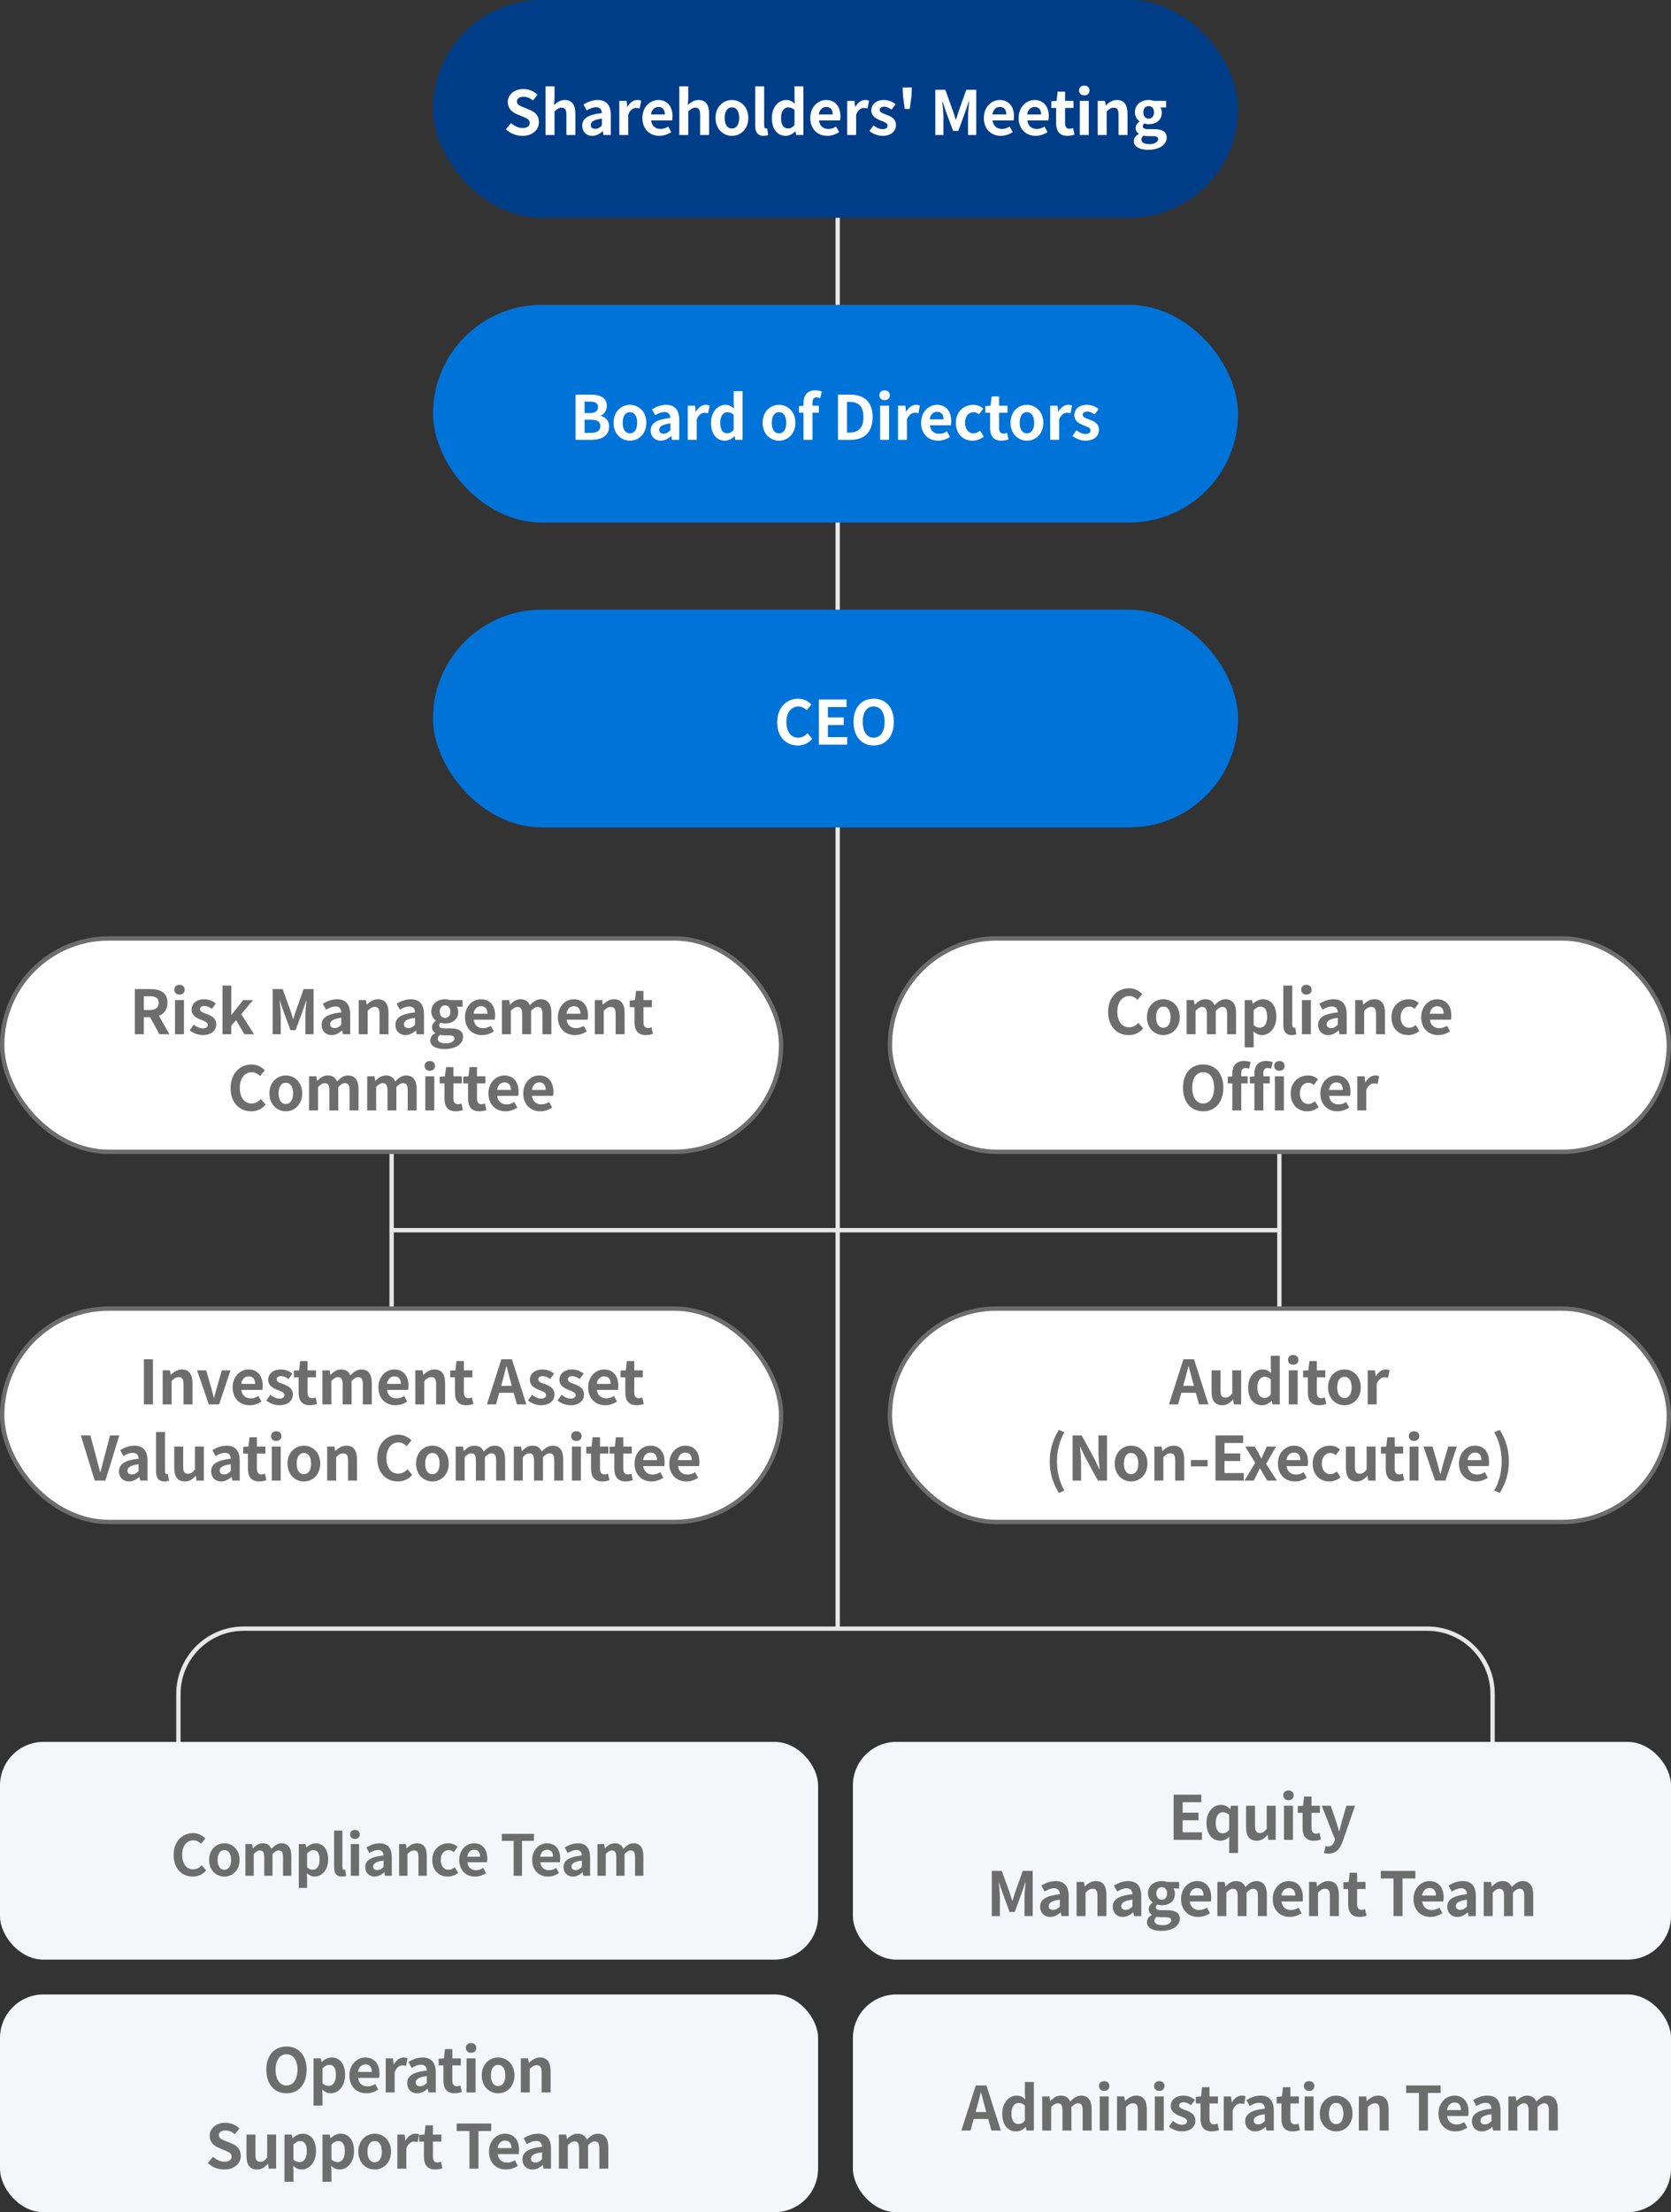
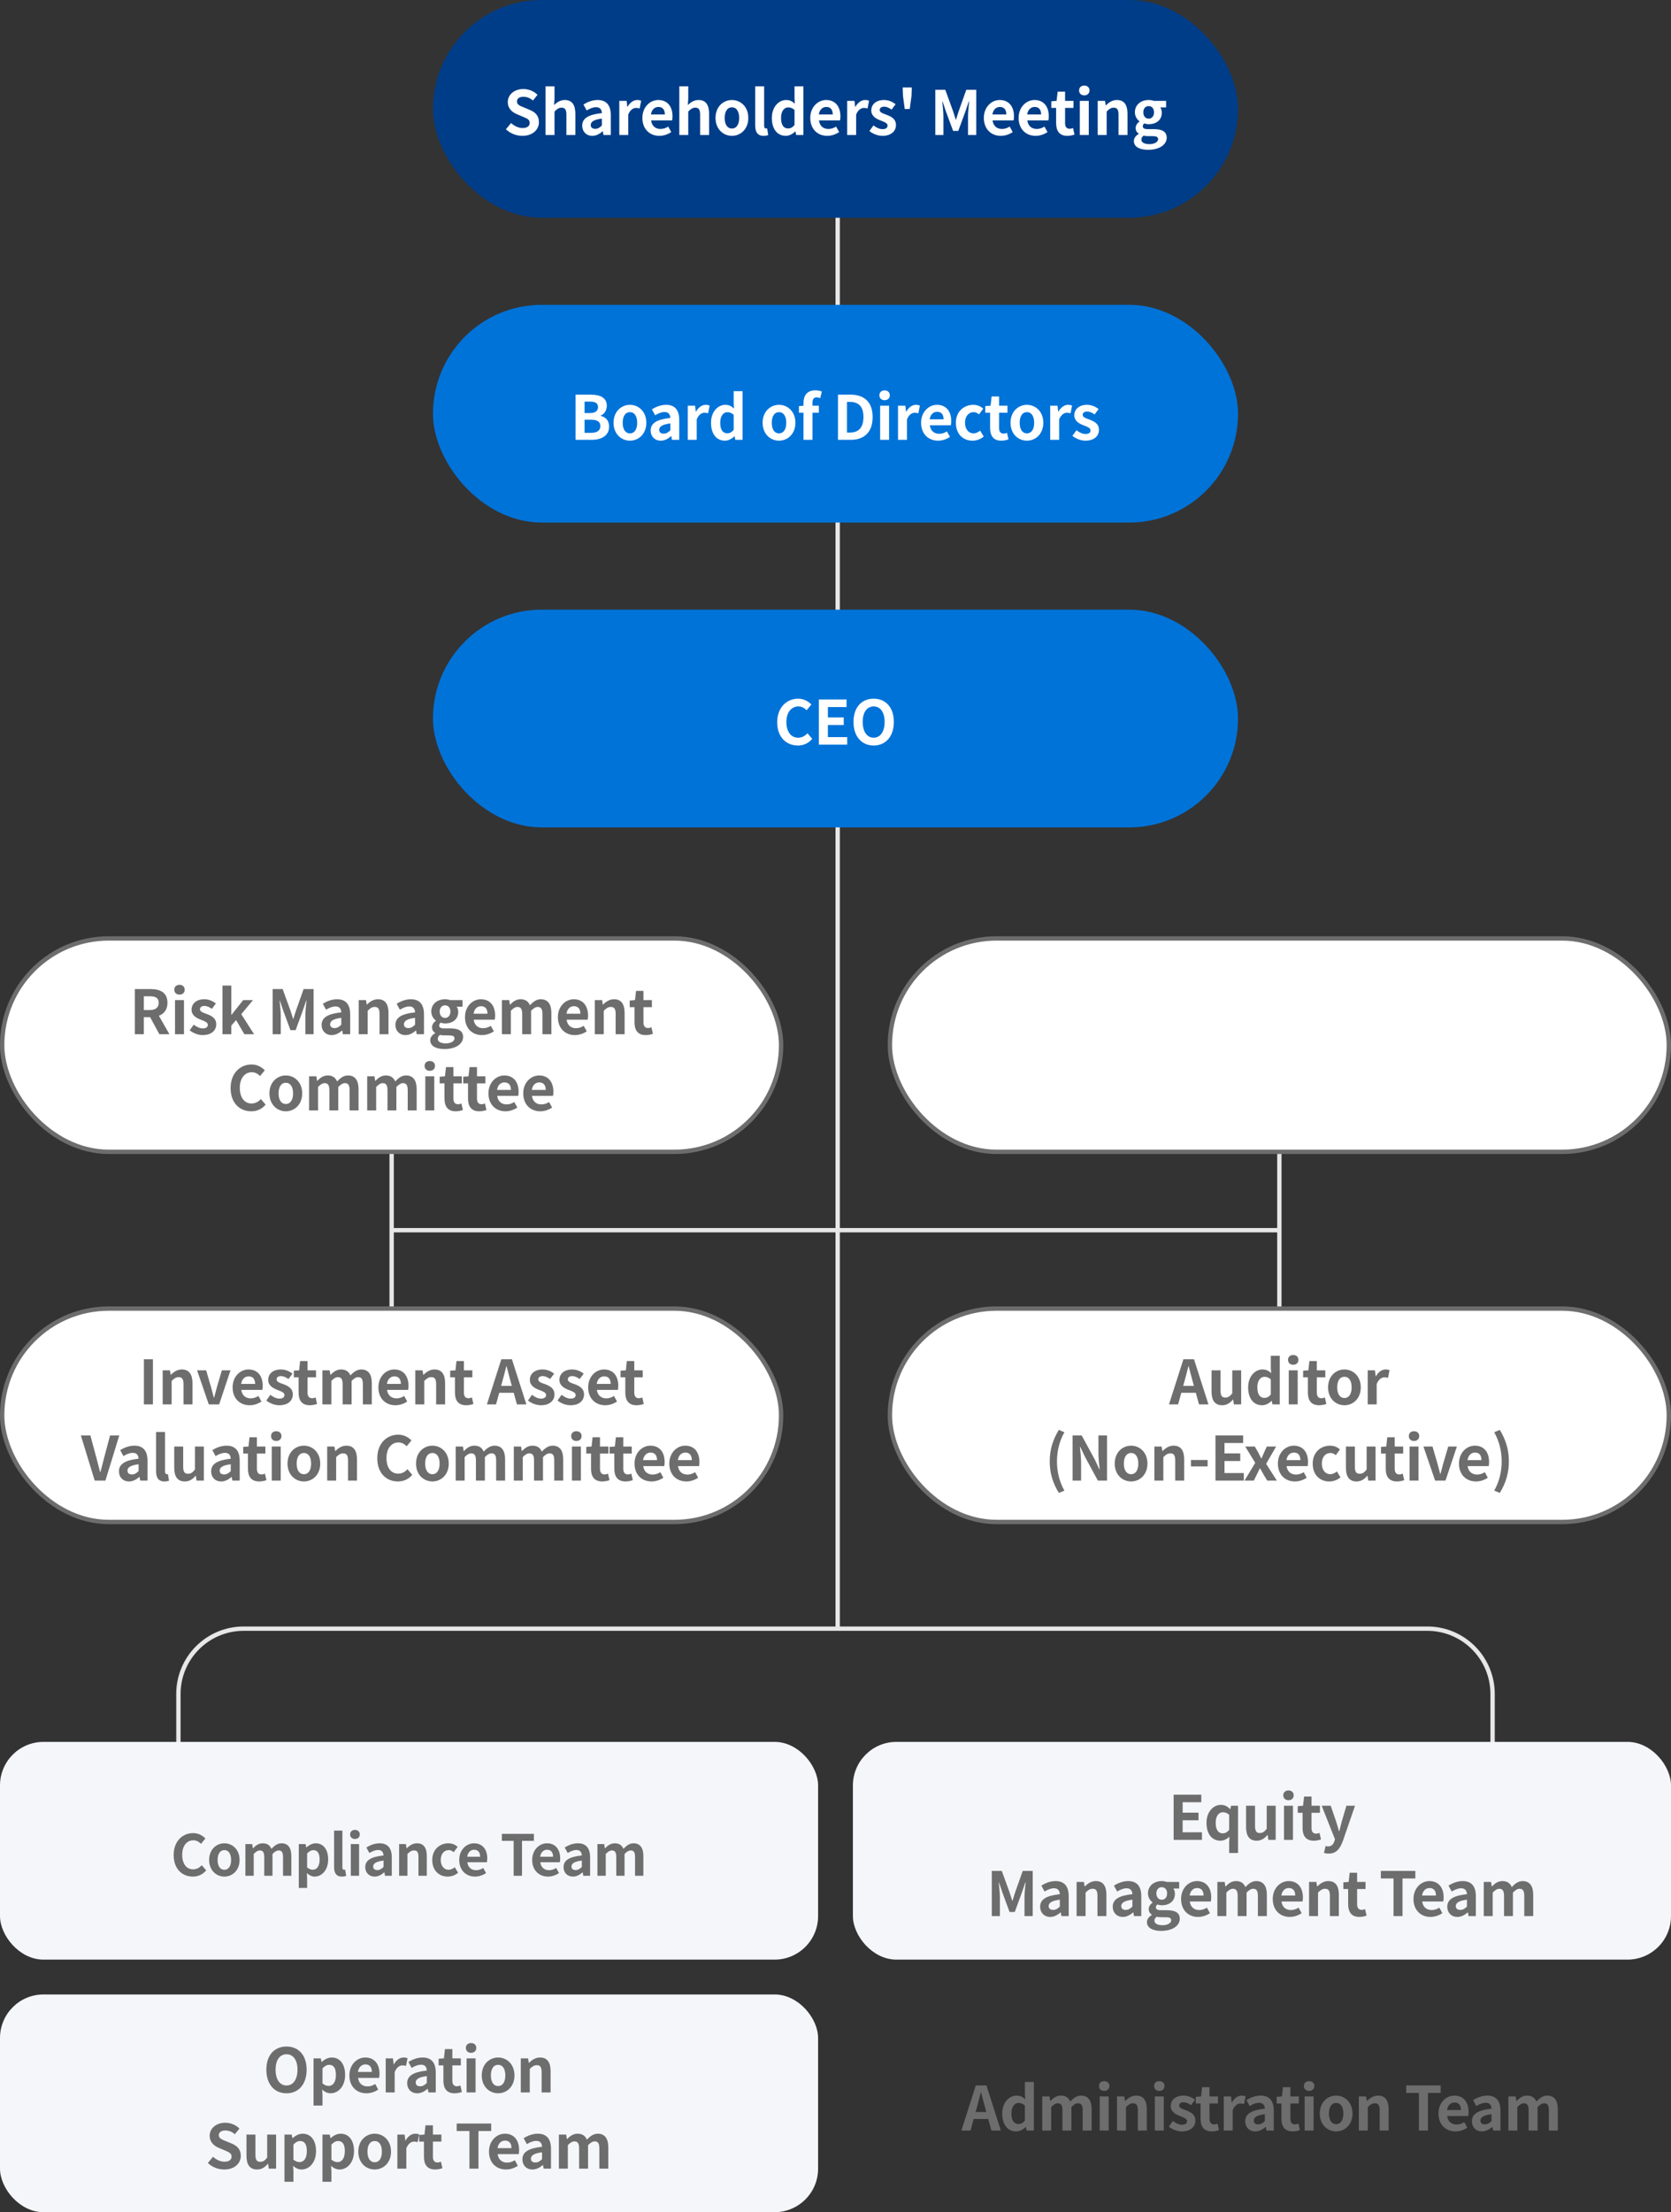
<svg xmlns="http://www.w3.org/2000/svg" width="768" height="1016" viewBox="0 0 768 1016" fill="none">
  <rect x="0" y="0" width="768" height="1016" fill="#333333" stroke="none" />
  <g clip-path="url(#clip0_177_214)">
-     <path opacity="0.03" d="M56.948 233.727C56.948 240.245 55.681 245.743 53.146 250.222C50.611 254.681 47.19 258.064 42.883 260.37C38.576 262.657 33.774 263.8 28.476 263.8C23.139 263.8 18.318 262.647 14.011 260.341C9.723 258.016 6.311 254.624 3.777 250.165C1.261 245.686 0.003 240.207 0.003 233.727C0.003 227.21 1.261 221.721 3.777 217.261C6.311 212.783 9.723 209.4 14.011 207.113C18.318 204.807 23.139 203.654 28.476 203.654C33.774 203.654 38.576 204.807 42.883 207.113C47.19 209.4 50.611 212.783 53.146 217.261C55.681 221.721 56.948 227.21 56.948 233.727ZM40.596 233.727C40.596 230.221 40.129 227.267 39.196 224.865C38.281 222.445 36.918 220.616 35.108 219.377C33.316 218.119 31.105 217.49 28.476 217.49C25.846 217.49 23.625 218.119 21.815 219.377C20.023 220.616 18.661 222.445 17.727 224.865C16.812 227.267 16.355 230.221 16.355 233.727C16.355 237.234 16.812 240.197 17.727 242.618C18.661 245.019 20.023 246.849 21.815 248.106C23.625 249.345 25.846 249.964 28.476 249.964C31.105 249.964 33.316 249.345 35.108 248.106C36.918 246.849 38.281 245.019 39.196 242.618C40.129 240.197 40.596 237.234 40.596 233.727ZM64.531 263V219.091H79.853V227.438H80.31C81.111 224.351 82.378 222.093 84.112 220.663C85.866 219.234 87.914 218.519 90.258 218.519C90.945 218.519 91.621 218.576 92.288 218.691C92.974 218.786 93.632 218.929 94.261 219.119V232.584C93.479 232.317 92.517 232.117 91.373 231.983C90.23 231.85 89.248 231.783 88.429 231.783C86.885 231.783 85.494 232.136 84.255 232.841C83.035 233.527 82.073 234.499 81.368 235.757C80.663 236.996 80.31 238.454 80.31 240.131V263H64.531ZM118.073 280.381C113.671 280.381 109.897 279.752 106.753 278.494C103.627 277.255 101.198 275.54 99.463 273.348C97.748 271.176 96.786 268.679 96.576 265.859H111.784C111.937 266.792 112.318 267.545 112.928 268.117C113.537 268.689 114.319 269.098 115.272 269.346C116.244 269.613 117.33 269.746 118.531 269.746C120.57 269.746 122.256 269.251 123.59 268.26C124.944 267.269 125.62 265.478 125.62 262.886L125.62 255.453H125.163C124.591 256.94 123.714 258.207 122.533 259.255C121.351 260.284 119.931 261.075 118.273 261.628C116.615 262.161 114.795 262.428 112.813 262.428C109.688 262.428 106.81 261.704 104.18 260.256C101.569 258.807 99.473 256.511 97.891 253.366C96.328 250.222 95.547 246.115 95.547 241.045C95.547 235.747 96.366 231.44 98.005 228.124C99.663 224.808 101.798 222.378 104.409 220.835C107.039 219.291 109.802 218.519 112.699 218.519C114.872 218.519 116.777 218.9 118.416 219.663C120.055 220.406 121.427 221.406 122.533 222.664C123.638 223.903 124.477 225.266 125.048 226.752H125.391V219.091H141.171L141.171 262.886C141.171 266.602 140.209 269.756 138.284 272.348C136.378 274.959 133.691 276.95 130.223 278.322C126.754 279.695 122.704 280.381 118.073 280.381ZM118.645 251.222C120.093 251.222 121.332 250.822 122.361 250.022C123.409 249.202 124.21 248.04 124.763 246.534C125.334 245.009 125.62 243.18 125.62 241.045C125.62 238.873 125.334 237.015 124.763 235.471C124.21 233.908 123.409 232.717 122.361 231.898C121.332 231.059 120.093 230.64 118.645 230.64C117.197 230.64 115.958 231.059 114.929 231.898C113.919 232.717 113.137 233.908 112.585 235.471C112.051 237.015 111.784 238.873 111.784 241.045C111.784 243.218 112.051 245.067 112.585 246.591C113.137 248.097 113.919 249.25 114.929 250.05C115.958 250.832 117.197 251.222 118.645 251.222ZM161.432 263.686C158.631 263.686 156.153 263.229 154 262.314C151.865 261.38 150.188 259.97 148.968 258.083C147.749 256.196 147.139 253.795 147.139 250.879C147.139 248.478 147.548 246.429 148.368 244.733C149.187 243.018 150.331 241.617 151.798 240.531C153.266 239.445 154.971 238.616 156.915 238.044C158.878 237.472 160.994 237.1 163.262 236.929C165.72 236.738 167.693 236.51 169.179 236.243C170.685 235.957 171.771 235.566 172.438 235.071C173.105 234.556 173.438 233.88 173.438 233.041V232.927C173.438 231.783 173 230.907 172.123 230.297C171.247 229.687 170.122 229.382 168.75 229.382C167.245 229.382 166.015 229.716 165.063 230.383C164.129 231.031 163.567 232.031 163.376 233.384H148.854C149.044 230.716 149.893 228.258 151.398 226.009C152.923 223.741 155.143 221.931 158.059 220.577C160.975 219.205 164.615 218.519 168.979 218.519C172.123 218.519 174.944 218.891 177.441 219.634C179.937 220.358 182.062 221.378 183.815 222.693C185.569 223.989 186.903 225.513 187.818 227.267C188.751 229.001 189.218 230.888 189.218 232.927L189.218 263H174.468L174.468 256.825H174.125C173.248 258.464 172.181 259.789 170.923 260.799C169.684 261.809 168.264 262.543 166.663 263C165.082 263.457 163.338 263.686 161.432 263.686ZM166.578 253.738C167.778 253.738 168.903 253.49 169.951 252.995C171.018 252.499 171.885 251.785 172.552 250.851C173.219 249.917 173.553 248.783 173.553 247.449V243.79C173.134 243.961 172.686 244.123 172.209 244.276C171.752 244.428 171.256 244.571 170.723 244.705C170.208 244.838 169.655 244.962 169.065 245.076C168.493 245.191 167.893 245.295 167.264 245.391C166.044 245.581 165.043 245.896 164.262 246.334C163.5 246.753 162.928 247.277 162.547 247.906C162.185 248.516 162.004 249.202 162.004 249.964C162.004 251.184 162.433 252.118 163.29 252.766C164.148 253.414 165.244 253.738 166.578 253.738ZM212.538 238.301L212.538 263H196.758L196.758 219.091H211.737V227.438H212.195C213.148 224.656 214.825 222.474 217.226 220.892C219.646 219.31 222.467 218.519 225.688 218.519C228.794 218.519 231.491 219.234 233.778 220.663C236.084 222.073 237.866 224.017 239.123 226.495C240.4 228.972 241.029 231.802 241.01 234.985L241.01 263H225.23L225.23 238.301C225.249 236.129 224.697 234.423 223.572 233.184C222.467 231.945 220.923 231.326 218.941 231.326C217.645 231.326 216.511 231.612 215.539 232.184C214.587 232.736 213.853 233.537 213.338 234.585C212.824 235.614 212.557 236.853 212.538 238.301ZM248.8 263L248.8 219.091H264.58V263H248.8ZM256.69 214.517C254.555 214.517 252.726 213.812 251.201 212.402C249.677 210.991 248.914 209.295 248.914 207.313C248.914 205.331 249.677 203.635 251.201 202.225C252.726 200.815 254.555 200.109 256.69 200.109C258.843 200.109 260.673 200.815 262.179 202.225C263.703 203.635 264.465 205.331 264.465 207.313C264.465 209.295 263.703 210.991 262.179 212.402C260.673 213.812 258.843 214.517 256.69 214.517ZM273.077 263V254.31L292.287 231.326V231.097H273.763V219.091H310.926V228.696L293.431 250.765V250.994H311.612V263H273.077ZM332.573 263.686C329.772 263.686 327.294 263.229 325.141 262.314C323.006 261.38 321.329 259.97 320.109 258.083C318.89 256.196 318.28 253.795 318.28 250.879C318.28 248.478 318.69 246.429 319.509 244.733C320.329 243.018 321.472 241.617 322.939 240.531C324.407 239.445 326.113 238.616 328.056 238.044C330.019 237.472 332.135 237.1 334.403 236.929C336.861 236.738 338.834 236.51 340.32 236.243C341.826 235.957 342.912 235.566 343.579 235.071C344.246 234.556 344.58 233.88 344.58 233.041V232.927C344.58 231.783 344.141 230.907 343.265 230.297C342.388 229.687 341.263 229.382 339.891 229.382C338.386 229.382 337.157 229.716 336.204 230.383C335.27 231.031 334.708 232.031 334.517 233.384H319.995C320.186 230.716 321.034 228.258 322.539 226.009C324.064 223.741 326.284 221.931 329.2 220.577C332.116 219.205 335.756 218.519 340.12 218.519C343.265 218.519 346.085 218.891 348.582 219.634C351.078 220.358 353.203 221.378 354.956 222.693C356.71 223.989 358.044 225.513 358.959 227.267C359.892 229.001 360.359 230.888 360.359 232.927V263H345.609V256.825H345.266C344.389 258.464 343.322 259.789 342.064 260.799C340.825 261.809 339.405 262.543 337.805 263C336.223 263.457 334.479 263.686 332.573 263.686ZM337.719 253.738C338.919 253.738 340.044 253.49 341.092 252.995C342.159 252.499 343.026 251.785 343.693 250.851C344.36 249.917 344.694 248.783 344.694 247.449V243.79C344.275 243.961 343.827 244.123 343.35 244.276C342.893 244.428 342.397 244.571 341.864 244.705C341.349 244.838 340.797 244.962 340.206 245.076C339.634 245.191 339.034 245.295 338.405 245.391C337.185 245.581 336.185 245.896 335.403 246.334C334.641 246.753 334.069 247.277 333.688 247.906C333.326 248.516 333.145 249.202 333.145 249.964C333.145 251.184 333.574 252.118 334.431 252.766C335.289 253.414 336.385 253.738 337.719 253.738ZM394.084 219.091V230.526H365.155V219.091H394.084ZM370.758 208.571H386.538V248.878C386.538 249.488 386.642 250.003 386.852 250.422C387.062 250.822 387.386 251.127 387.824 251.337C388.262 251.527 388.825 251.623 389.511 251.623C389.987 251.623 390.54 251.565 391.169 251.451C391.817 251.337 392.293 251.241 392.598 251.165L394.885 262.257C394.18 262.466 393.17 262.724 391.855 263.029C390.559 263.334 389.015 263.534 387.224 263.629C383.603 263.819 380.563 263.448 378.105 262.514C375.646 261.561 373.797 260.065 372.559 258.026C371.32 255.987 370.72 253.433 370.758 250.365V208.571ZM400.524 263V219.091H416.303V263H400.524ZM408.414 214.517C406.279 214.517 404.45 213.812 402.925 212.402C401.4 210.991 400.638 209.295 400.638 207.313C400.638 205.331 401.4 203.635 402.925 202.225C404.45 200.815 406.279 200.109 408.414 200.109C410.567 200.109 412.397 200.815 413.902 202.225C415.427 203.635 416.189 205.331 416.189 207.313C416.189 209.295 415.427 210.991 413.902 212.402C412.397 213.812 410.567 214.517 408.414 214.517ZM445.498 263.8C440.733 263.8 436.655 262.857 433.262 260.97C429.87 259.065 427.269 256.416 425.458 253.023C423.648 249.612 422.743 245.657 422.743 241.16C422.743 236.662 423.648 232.717 425.458 229.325C427.269 225.914 429.87 223.265 433.262 221.378C436.655 219.472 440.733 218.519 445.498 218.519C450.262 218.519 454.34 219.472 457.733 221.378C461.125 223.265 463.726 225.914 465.537 229.325C467.347 232.717 468.253 236.662 468.253 241.16C468.253 245.657 467.347 249.612 465.537 253.023C463.726 256.416 461.125 259.065 457.733 260.97C454.34 262.857 450.262 263.8 445.498 263.8ZM445.612 252.137C446.946 252.137 448.099 251.689 449.071 250.794C450.043 249.898 450.796 248.621 451.329 246.963C451.863 245.305 452.13 243.332 452.13 241.045C452.13 238.739 451.863 236.767 451.329 235.128C450.796 233.47 450.043 232.193 449.071 231.297C448.099 230.402 446.946 229.954 445.612 229.954C444.202 229.954 442.991 230.402 441.981 231.297C440.971 232.193 440.2 233.47 439.666 235.128C439.132 236.767 438.865 238.739 438.865 241.045C438.865 243.332 439.132 245.305 439.666 246.963C440.2 248.621 440.971 249.898 441.981 250.794C442.991 251.689 444.202 252.137 445.612 252.137ZM490.436 238.301V263L474.656 263V219.091H489.635V227.438H490.093C491.046 224.656 492.723 222.474 495.124 220.892C497.544 219.31 500.365 218.519 503.586 218.519C506.692 218.519 509.389 219.234 511.676 220.663C513.982 222.073 515.764 224.017 517.021 226.495C518.298 228.972 518.927 231.802 518.908 234.985V263H503.128V238.301C503.147 236.129 502.595 234.423 501.47 233.184C500.365 231.945 498.821 231.326 496.839 231.326C495.543 231.326 494.409 231.612 493.437 232.184C492.484 232.736 491.751 233.537 491.236 234.585C490.722 235.614 490.455 236.853 490.436 238.301ZM597.164 226.409L581.041 226.409C580.927 225.075 580.622 223.865 580.126 222.779C579.65 221.692 578.983 220.758 578.125 219.977C577.287 219.177 576.267 218.567 575.067 218.148C573.866 217.709 572.503 217.49 570.979 217.49C568.311 217.49 566.052 218.138 564.204 219.434C562.374 220.73 560.983 222.588 560.03 225.008C559.096 227.429 558.629 230.335 558.629 233.727C558.629 237.31 559.106 240.312 560.059 242.732C561.03 245.133 562.431 246.944 564.261 248.164C566.09 249.364 568.292 249.964 570.864 249.964C572.332 249.964 573.647 249.783 574.809 249.421C575.972 249.04 576.982 248.497 577.839 247.792C578.697 247.087 579.393 246.239 579.926 245.248C580.479 244.238 580.851 243.104 581.041 241.846L597.164 241.96C596.973 244.438 596.278 246.963 595.077 249.536C593.877 252.089 592.171 254.453 589.96 256.625C587.769 258.779 585.053 260.513 581.813 261.828C578.573 263.143 574.809 263.8 570.521 263.8C565.147 263.8 560.325 262.647 556.056 260.341C551.807 258.035 548.443 254.643 545.965 250.165C543.507 245.686 542.278 240.207 542.278 233.727C542.278 227.21 543.535 221.721 546.051 217.261C548.567 212.783 551.959 209.4 556.228 207.113C560.497 204.807 565.261 203.654 570.521 203.654C574.218 203.654 577.62 204.159 580.727 205.169C583.833 206.179 586.558 207.656 588.902 209.6C591.247 211.525 593.133 213.898 594.563 216.718C595.992 219.539 596.859 222.769 597.164 226.409ZM620.384 238.301V263H604.604V204.455H619.812V227.438H620.269C621.26 224.637 622.909 222.455 625.215 220.892C627.521 219.31 630.294 218.519 633.533 218.519C636.64 218.519 639.336 219.224 641.623 220.635C643.929 222.045 645.711 223.989 646.969 226.466C648.246 228.944 648.875 231.783 648.856 234.985V263H633.076V238.301C633.095 236.129 632.552 234.423 631.447 233.184C630.36 231.945 628.807 231.326 626.787 231.326C625.51 231.326 624.386 231.612 623.414 232.184C622.461 232.736 621.718 233.537 621.184 234.585C620.669 235.614 620.403 236.853 620.384 238.301ZM668.881 263.686C666.079 263.686 663.602 263.229 661.448 262.314C659.314 261.38 657.637 259.97 656.417 258.083C655.197 256.196 654.587 253.795 654.587 250.879C654.587 248.478 654.997 246.429 655.817 244.733C656.636 243.018 657.78 241.617 659.247 240.531C660.715 239.445 662.42 238.616 664.364 238.044C666.327 237.472 668.442 237.1 670.71 236.929C673.169 236.738 675.141 236.51 676.628 236.243C678.133 235.957 679.22 235.566 679.887 235.071C680.554 234.556 680.887 233.88 680.887 233.041V232.927C680.887 231.783 680.449 230.907 679.572 230.297C678.696 229.687 677.571 229.382 676.199 229.382C674.693 229.382 673.464 229.716 672.511 230.383C671.577 231.031 671.015 232.031 670.825 233.384H656.303C656.493 230.716 657.341 228.258 658.847 226.009C660.371 223.741 662.592 221.931 665.508 220.577C668.423 219.205 672.063 218.519 676.428 218.519C679.572 218.519 682.393 218.891 684.889 219.634C687.386 220.358 689.511 221.378 691.264 222.693C693.017 223.989 694.351 225.513 695.266 227.267C696.2 229.001 696.667 230.888 696.667 232.927V263H681.916V256.825H681.573C680.697 258.464 679.629 259.789 678.372 260.799C677.133 261.809 675.713 262.543 674.112 263C672.53 263.457 670.787 263.686 668.881 263.686ZM674.026 253.738C675.227 253.738 676.351 253.49 677.4 252.995C678.467 252.499 679.334 251.785 680.001 250.851C680.668 249.917 681.002 248.783 681.002 247.449V243.79C680.582 243.961 680.134 244.123 679.658 244.276C679.201 244.428 678.705 244.571 678.171 244.705C677.657 244.838 677.104 244.962 676.513 245.076C675.942 245.191 675.341 245.295 674.712 245.391C673.493 245.581 672.492 245.896 671.711 246.334C670.949 246.753 670.377 247.277 669.996 247.906C669.634 248.516 669.453 249.202 669.453 249.964C669.453 251.184 669.881 252.118 670.739 252.766C671.597 253.414 672.692 253.738 674.026 253.738ZM704.207 263V219.091H719.529V227.438H719.987C720.787 224.351 722.054 222.093 723.789 220.663C725.542 219.234 727.591 218.519 729.935 218.519C730.621 218.519 731.297 218.576 731.964 218.691C732.65 218.786 733.308 218.929 733.937 219.119V232.584C733.155 232.317 732.193 232.117 731.05 231.983C729.906 231.85 728.925 231.783 728.105 231.783C726.561 231.783 725.17 232.136 723.932 232.841C722.712 233.527 721.749 234.499 721.044 235.757C720.339 236.996 719.987 238.454 719.987 240.131V263H704.207ZM767.104 219.091V230.526H738.175V219.091H767.104ZM743.778 208.571H759.558V248.878C759.558 249.488 759.662 250.003 759.872 250.422C760.082 250.822 760.406 251.127 760.844 251.337C761.282 251.527 761.845 251.623 762.531 251.623C763.007 251.623 763.56 251.565 764.189 251.451C764.837 251.337 765.313 251.241 765.618 251.165L767.905 262.257C767.2 262.466 766.19 262.724 764.875 263.029C763.579 263.334 762.035 263.534 760.244 263.629C756.623 263.819 753.583 263.448 751.125 262.514C748.666 261.561 746.818 260.065 745.579 258.026C744.34 255.987 743.74 253.433 743.778 250.365V208.571Z" fill="#222222" />
    <path d="M82 801V778C82 761.431 95.431 748 112 748H656C672.569 748 686 761.431 686 778V801" stroke="#E7E7E7" stroke-width="2" />
    <path d="M180 480V480C180 480 180 480 180 480L180 620C180 620 180 620 180 620V620" stroke="#E7E7E7" stroke-width="2" />
-     <path d="M588 620V620C588 620 588 620 588 620L588 480C588 480 588 480 588 480V480" stroke="#E7E7E7" stroke-width="2" />
+     <path d="M588 620C588 620 588 620 588 620L588 480C588 480 588 480 588 480V480" stroke="#E7E7E7" stroke-width="2" />
    <line x1="385" y1="78" x2="385" y2="748" stroke="#E7E7E7" stroke-width="2" />
    <line x1="180" y1="565" x2="588" y2="565" stroke="#E7E7E7" stroke-width="2" />
    <rect y="800" width="376" height="100" rx="20" fill="#F5F6FA" />
    <path d="M88.629 861.864C83.766 861.864 79.814 858.38 79.814 851.958C79.814 845.614 83.897 841.896 88.758 841.896C91.203 841.896 93.153 843.066 94.4 844.366L92.398 846.81C91.41 845.874 90.293 845.198 88.837 845.198C85.924 845.198 83.74 847.694 83.74 851.828C83.74 856.014 85.716 858.536 88.758 858.536C90.422 858.536 91.697 857.756 92.737 856.638L94.764 859.03C93.178 860.876 91.124 861.864 88.629 861.864ZM103.116 861.864C99.476 861.864 96.122 859.056 96.122 854.22C96.122 849.384 99.476 846.576 103.116 846.576C106.756 846.576 110.11 849.384 110.11 854.22C110.11 859.056 106.756 861.864 103.116 861.864ZM103.116 858.744C105.092 858.744 106.21 856.976 106.21 854.22C106.21 851.49 105.092 849.696 103.116 849.696C101.14 849.696 100.022 851.49 100.022 854.22C100.022 856.976 101.14 858.744 103.116 858.744ZM112.788 861.5V846.94H115.908L116.194 848.89H116.272C117.494 847.616 118.846 846.576 120.744 846.576C122.824 846.576 124.046 847.512 124.748 849.124C126.074 847.72 127.478 846.576 129.376 846.576C132.47 846.576 133.9 848.76 133.9 852.426V861.5H130.078V852.894C130.078 850.632 129.428 849.852 128.05 849.852C127.218 849.852 126.282 850.398 125.242 851.49V861.5H121.446V852.894C121.446 850.632 120.77 849.852 119.392 849.852C118.56 849.852 117.624 850.398 116.61 851.49V861.5H112.788ZM137.328 867.09V846.94H140.448L140.734 848.448H140.812C142.034 847.408 143.542 846.576 145.102 846.576C148.69 846.576 150.822 849.514 150.822 853.986C150.822 858.978 147.832 861.864 144.634 861.864C143.36 861.864 142.138 861.292 141.02 860.278L141.15 862.67V867.09H137.328ZM143.776 858.718C145.544 858.718 146.896 857.21 146.896 854.038C146.896 851.256 146.012 849.722 144.01 849.722C143.022 849.722 142.138 850.216 141.15 851.23V857.626C142.06 858.432 142.996 858.718 143.776 858.718ZM157.129 861.864C154.477 861.864 153.541 860.122 153.541 857.418V840.752H157.363V857.574C157.363 858.458 157.753 858.744 158.117 858.744C158.273 858.744 158.377 858.744 158.637 858.692L159.105 861.526C158.663 861.708 158.039 861.864 157.129 861.864ZM161.222 861.5V846.94H165.044V861.5H161.222ZM163.146 844.6C161.82 844.6 160.91 843.768 160.91 842.494C160.91 841.246 161.82 840.414 163.146 840.414C164.446 840.414 165.356 841.246 165.356 842.494C165.356 843.768 164.446 844.6 163.146 844.6ZM172.186 861.864C169.586 861.864 167.87 860.018 167.87 857.548C167.87 854.428 170.392 852.79 176.268 852.166C176.19 850.736 175.566 849.644 173.772 849.644C172.42 849.644 171.12 850.242 169.768 851.022L168.39 848.5C170.106 847.434 172.186 846.576 174.474 846.576C178.166 846.576 180.064 848.786 180.064 852.998V861.5H176.944L176.684 859.94H176.58C175.306 861.032 173.85 861.864 172.186 861.864ZM173.434 858.874C174.526 858.874 175.332 858.354 176.268 857.444V854.506C172.706 854.948 171.51 855.936 171.51 857.236C171.51 858.38 172.316 858.874 173.434 858.874ZM183.44 861.5V846.94H186.56L186.846 848.864H186.924C188.198 847.616 189.68 846.576 191.656 846.576C194.802 846.576 196.154 848.76 196.154 852.426V861.5H192.332V852.894C192.332 850.632 191.708 849.852 190.278 849.852C189.082 849.852 188.328 850.424 187.262 851.49V861.5H183.44ZM205.764 861.864C201.734 861.864 198.666 859.056 198.666 854.22C198.666 849.384 202.15 846.576 206.102 846.576C207.896 846.576 209.274 847.278 210.34 848.188L208.52 850.658C207.792 850.034 207.116 849.696 206.31 849.696C204.074 849.696 202.566 851.49 202.566 854.22C202.566 856.976 204.1 858.744 206.18 858.744C207.22 858.744 208.208 858.25 209.014 857.574L210.548 860.096C209.144 861.318 207.376 861.864 205.764 861.864ZM218.324 861.864C214.242 861.864 211.07 859.03 211.07 854.22C211.07 849.514 214.398 846.576 217.856 846.576C221.86 846.576 223.94 849.514 223.94 853.518C223.94 854.246 223.862 854.948 223.758 855.286H214.788C215.1 857.678 216.66 858.926 218.818 858.926C220.014 858.926 221.054 858.562 222.094 857.912L223.394 860.252C221.964 861.24 220.118 861.864 218.324 861.864ZM214.736 852.738H220.664C220.664 850.788 219.78 849.54 217.908 849.54C216.374 849.54 215.022 850.632 214.736 852.738ZM236.072 861.5V845.458H230.664V842.234H245.38V845.458H239.92V861.5H236.072ZM251.854 861.864C247.772 861.864 244.6 859.03 244.6 854.22C244.6 849.514 247.928 846.576 251.386 846.576C255.39 846.576 257.47 849.514 257.47 853.518C257.47 854.246 257.392 854.948 257.288 855.286H248.318C248.63 857.678 250.19 858.926 252.348 858.926C253.544 858.926 254.584 858.562 255.624 857.912L256.924 860.252C255.494 861.24 253.648 861.864 251.854 861.864ZM248.266 852.738H254.194C254.194 850.788 253.31 849.54 251.438 849.54C249.904 849.54 248.552 850.632 248.266 852.738ZM263.33 861.864C260.73 861.864 259.014 860.018 259.014 857.548C259.014 854.428 261.536 852.79 267.412 852.166C267.334 850.736 266.71 849.644 264.916 849.644C263.564 849.644 262.264 850.242 260.912 851.022L259.534 848.5C261.25 847.434 263.33 846.576 265.618 846.576C269.31 846.576 271.208 848.786 271.208 852.998V861.5H268.088L267.828 859.94H267.724C266.45 861.032 264.994 861.864 263.33 861.864ZM264.578 858.874C265.67 858.874 266.476 858.354 267.412 857.444V854.506C263.85 854.948 262.654 855.936 262.654 857.236C262.654 858.38 263.46 858.874 264.578 858.874ZM274.583 861.5V846.94H277.703L277.989 848.89H278.067C279.289 847.616 280.641 846.576 282.539 846.576C284.619 846.576 285.841 847.512 286.543 849.124C287.869 847.72 289.273 846.576 291.171 846.576C294.265 846.576 295.695 848.76 295.695 852.426V861.5H291.873V852.894C291.873 850.632 291.223 849.852 289.845 849.852C289.013 849.852 288.077 850.398 287.037 851.49V861.5H283.241V852.894C283.241 850.632 282.565 849.852 281.187 849.852C280.355 849.852 279.419 850.398 278.405 851.49V861.5H274.583Z" fill="#6D6D6D" />
    <rect x="392" y="800" width="376" height="100" rx="20" fill="#F5F6FA" />
    <path d="M539.405 845V824.252H552.117V827.724H543.549V832.512H550.829V835.984H543.549V841.528H552.425V845H539.405ZM564.927 851.02V846.036L565.067 843.516C564.003 844.608 562.463 845.392 560.923 845.392C557.031 845.392 554.511 842.312 554.511 837.16C554.511 832.064 557.703 828.928 561.091 828.928C562.827 828.928 564.087 829.544 565.347 830.86H565.459L565.795 829.32H569.015V851.02H564.927ZM561.987 842.004C563.079 842.004 564.003 841.556 564.927 840.38V833.492C563.975 832.624 562.967 832.316 561.987 832.316C560.223 832.316 558.739 833.996 558.739 837.132C558.739 840.38 559.915 842.004 561.987 842.004ZM577.543 845.392C574.155 845.392 572.699 843.04 572.699 839.12V829.32H576.815V838.588C576.815 840.996 577.487 841.864 578.999 841.864C580.287 841.864 581.127 841.304 582.191 839.904V829.32H586.307V845H582.947L582.639 842.76H582.527C581.183 844.356 579.671 845.392 577.543 845.392ZM590.135 845V829.32H594.251V845H590.135ZM592.207 826.8C590.779 826.8 589.799 825.904 589.799 824.532C589.799 823.188 590.779 822.292 592.207 822.292C593.607 822.292 594.587 823.188 594.587 824.532C594.587 825.904 593.607 826.8 592.207 826.8ZM603.819 845.392C600.095 845.392 598.667 843.012 598.667 839.512V832.568H596.455V829.516L598.891 829.32L599.367 825.092H602.783V829.32H606.647V832.568H602.783V839.512C602.783 841.304 603.511 842.144 604.911 842.144C605.415 842.144 606.031 841.976 606.451 841.808L607.123 844.804C606.283 845.084 605.191 845.392 603.819 845.392ZM610.649 851.3C609.725 851.3 609.109 851.188 608.493 850.992L609.249 847.828C609.529 847.912 609.977 848.024 610.341 848.024C611.937 848.024 612.833 847.016 613.281 845.644L613.561 844.72L607.457 829.32H611.601L614.093 836.6C614.569 838 614.961 839.512 615.409 841.024H615.549C615.913 839.568 616.305 838.056 616.669 836.6L618.825 829.32H622.773L617.201 845.476C615.829 849.172 614.149 851.3 610.649 851.3ZM455.833 880V859.252H460.425L463.953 868.968C464.401 870.256 464.793 871.628 465.213 872.944H465.353C465.801 871.628 466.165 870.256 466.613 868.968L470.057 859.252H474.649V880H470.869V871.348C470.869 869.388 471.177 866.504 471.401 864.544H471.261L469.581 869.416L466.389 878.124H464.009L460.789 869.416L459.137 864.544H459.025C459.221 866.504 459.557 869.388 459.557 871.348V880H455.833ZM482.7 880.392C479.9 880.392 478.052 878.404 478.052 875.744C478.052 872.384 480.768 870.62 487.096 869.948C487.012 868.408 486.34 867.232 484.408 867.232C482.952 867.232 481.552 867.876 480.096 868.716L478.612 866C480.46 864.852 482.7 863.928 485.164 863.928C489.14 863.928 491.184 866.308 491.184 870.844V880H487.824L487.544 878.32H487.432C486.06 879.496 484.492 880.392 482.7 880.392ZM484.044 877.172C485.22 877.172 486.088 876.612 487.096 875.632V872.468C483.26 872.944 481.972 874.008 481.972 875.408C481.972 876.64 482.84 877.172 484.044 877.172ZM494.819 880V864.32H498.179L498.487 866.392H498.571C499.943 865.048 501.539 863.928 503.667 863.928C507.055 863.928 508.511 866.28 508.511 870.228V880H504.395V870.732C504.395 868.296 503.723 867.456 502.183 867.456C500.895 867.456 500.083 868.072 498.935 869.22V880H494.819ZM516.06 880.392C513.26 880.392 511.412 878.404 511.412 875.744C511.412 872.384 514.128 870.62 520.456 869.948C520.372 868.408 519.7 867.232 517.768 867.232C516.312 867.232 514.912 867.876 513.456 868.716L511.972 866C513.82 864.852 516.06 863.928 518.524 863.928C522.5 863.928 524.544 866.308 524.544 870.844V880H521.184L520.904 878.32H520.792C519.42 879.496 517.852 880.392 516.06 880.392ZM517.404 877.172C518.58 877.172 519.448 876.612 520.456 875.632V872.468C516.62 872.944 515.332 874.008 515.332 875.408C515.332 876.64 516.2 877.172 517.404 877.172ZM533.695 886.804C529.999 886.804 527.143 885.544 527.143 882.772C527.143 881.456 527.955 880.336 529.383 879.524V879.384C528.571 878.852 527.955 878.04 527.955 876.752C527.955 875.576 528.767 874.484 529.719 873.812V873.7C528.627 872.916 527.619 871.432 527.619 869.584C527.619 865.916 530.615 863.928 533.947 863.928C534.815 863.928 535.655 864.096 536.299 864.32H541.955V867.344H539.295C539.687 867.876 539.995 868.744 539.995 869.724C539.995 873.252 537.307 875.044 533.947 875.044C533.331 875.044 532.603 874.904 531.931 874.68C531.511 875.044 531.259 875.38 531.259 876.024C531.259 876.864 531.875 877.312 533.723 877.312H536.383C540.163 877.312 542.235 878.488 542.235 881.232C542.235 884.396 538.931 886.804 533.695 886.804ZM533.947 872.496C535.319 872.496 536.411 871.46 536.411 869.584C536.411 867.764 535.347 866.728 533.947 866.728C532.547 866.728 531.483 867.764 531.483 869.584C531.483 871.46 532.575 872.496 533.947 872.496ZM534.311 884.2C536.663 884.2 538.287 883.164 538.287 881.932C538.287 880.812 537.363 880.532 535.683 880.532H533.779C532.827 880.532 532.155 880.448 531.595 880.308C530.895 880.868 530.587 881.484 530.587 882.128C530.587 883.444 532.043 884.2 534.311 884.2ZM550.639 880.392C546.243 880.392 542.827 877.34 542.827 872.16C542.827 867.092 546.411 863.928 550.135 863.928C554.447 863.928 556.687 867.092 556.687 871.404C556.687 872.188 556.603 872.944 556.491 873.308H546.831C547.167 875.884 548.847 877.228 551.171 877.228C552.459 877.228 553.579 876.836 554.699 876.136L556.099 878.656C554.559 879.72 552.571 880.392 550.639 880.392ZM546.775 870.564H553.159C553.159 868.464 552.207 867.12 550.191 867.12C548.539 867.12 547.083 868.296 546.775 870.564ZM559.516 880V864.32H562.876L563.184 866.42H563.268C564.584 865.048 566.04 863.928 568.084 863.928C570.324 863.928 571.64 864.936 572.396 866.672C573.824 865.16 575.336 863.928 577.38 863.928C580.712 863.928 582.252 866.28 582.252 870.228V880H578.136V870.732C578.136 868.296 577.436 867.456 575.952 867.456C575.056 867.456 574.048 868.044 572.928 869.22V880H568.84V870.732C568.84 868.296 568.112 867.456 566.628 867.456C565.732 867.456 564.724 868.044 563.632 869.22V880H559.516ZM592.776 880.392C588.38 880.392 584.964 877.34 584.964 872.16C584.964 867.092 588.548 863.928 592.272 863.928C596.584 863.928 598.824 867.092 598.824 871.404C598.824 872.188 598.74 872.944 598.628 873.308H588.968C589.304 875.884 590.984 877.228 593.308 877.228C594.596 877.228 595.716 876.836 596.836 876.136L598.236 878.656C596.696 879.72 594.708 880.392 592.776 880.392ZM588.912 870.564H595.296C595.296 868.464 594.344 867.12 592.328 867.12C590.676 867.12 589.22 868.296 588.912 870.564ZM601.654 880V864.32H605.014L605.322 866.392H605.406C606.778 865.048 608.374 863.928 610.502 863.928C613.89 863.928 615.346 866.28 615.346 870.228V880H611.23V870.732C611.23 868.296 610.558 867.456 609.018 867.456C607.73 867.456 606.918 868.072 605.77 869.22V880H601.654ZM624.771 880.392C621.047 880.392 619.619 878.012 619.619 874.512V867.568H617.407V864.516L619.843 864.32L620.319 860.092H623.735V864.32H627.599V867.568H623.735V874.512C623.735 876.304 624.463 877.144 625.863 877.144C626.367 877.144 626.983 876.976 627.403 876.808L628.075 879.804C627.235 880.084 626.143 880.392 624.771 880.392ZM640.465 880V862.724H634.641V859.252H650.489V862.724H644.609V880H640.465ZM657.461 880.392C653.065 880.392 649.649 877.34 649.649 872.16C649.649 867.092 653.233 863.928 656.957 863.928C661.269 863.928 663.509 867.092 663.509 871.404C663.509 872.188 663.425 872.944 663.313 873.308H653.653C653.989 875.884 655.669 877.228 657.993 877.228C659.281 877.228 660.401 876.836 661.521 876.136L662.921 878.656C661.381 879.72 659.393 880.392 657.461 880.392ZM653.597 870.564H659.981C659.981 868.464 659.029 867.12 657.013 867.12C655.361 867.12 653.905 868.296 653.597 870.564ZM669.82 880.392C667.02 880.392 665.172 878.404 665.172 875.744C665.172 872.384 667.888 870.62 674.216 869.948C674.132 868.408 673.46 867.232 671.528 867.232C670.072 867.232 668.672 867.876 667.216 868.716L665.732 866C667.58 864.852 669.82 863.928 672.284 863.928C676.26 863.928 678.304 866.308 678.304 870.844V880H674.944L674.664 878.32H674.552C673.18 879.496 671.612 880.392 669.82 880.392ZM671.164 877.172C672.34 877.172 673.208 876.612 674.216 875.632V872.468C670.38 872.944 669.092 874.008 669.092 875.408C669.092 876.64 669.96 877.172 671.164 877.172ZM681.938 880V864.32H685.298L685.606 866.42H685.69C687.006 865.048 688.462 863.928 690.506 863.928C692.746 863.928 694.062 864.936 694.818 866.672C696.246 865.16 697.758 863.928 699.802 863.928C703.134 863.928 704.674 866.28 704.674 870.228V880H700.558V870.732C700.558 868.296 699.858 867.456 698.374 867.456C697.478 867.456 696.47 868.044 695.35 869.22V880H691.262V870.732C691.262 868.296 690.534 867.456 689.05 867.456C688.154 867.456 687.146 868.044 686.054 869.22V880H681.938Z" fill="#6D6D6D" />
    <rect y="916" width="376" height="100" rx="20" fill="#F5F6FA" />
    <path d="M131.69 961.392C126.174 961.392 122.422 957.304 122.422 950.556C122.422 943.808 126.174 939.916 131.69 939.916C137.178 939.916 140.93 943.836 140.93 950.556C140.93 957.304 137.178 961.392 131.69 961.392ZM131.69 957.808C134.77 957.808 136.73 954.98 136.73 950.556C136.73 946.132 134.77 943.472 131.69 943.472C128.582 943.472 126.65 946.132 126.65 950.556C126.65 954.98 128.582 957.808 131.69 957.808ZM144.109 967.02V945.348H147.441L147.777 946.972H147.861C149.149 945.824 150.773 944.956 152.453 944.956C156.317 944.956 158.613 948.092 158.613 952.936C158.613 958.312 155.393 961.392 151.949 961.392C150.605 961.392 149.261 960.804 148.085 959.712L148.225 962.26V967.02H144.109ZM151.053 958.004C152.929 958.004 154.385 956.38 154.385 952.992C154.385 949.968 153.461 948.316 151.277 948.316C150.241 948.316 149.289 948.848 148.225 949.94V956.856C149.205 957.724 150.213 958.004 151.053 958.004ZM168.4 961.392C164.004 961.392 160.588 958.368 160.588 953.188C160.588 948.092 164.172 944.956 167.868 944.956C172.208 944.956 174.42 948.092 174.42 952.432C174.42 953.216 174.336 953.944 174.252 954.336H164.564C164.928 956.912 166.608 958.228 168.932 958.228C170.192 958.228 171.312 957.836 172.46 957.136L173.832 959.684C172.292 960.748 170.332 961.392 168.4 961.392ZM164.508 951.592H170.92C170.92 949.464 169.968 948.12 167.952 948.12C166.3 948.12 164.844 949.296 164.508 951.592ZM177.278 961V945.348H180.61L180.946 948.12H181.03C182.15 946.048 183.858 944.956 185.482 944.956C186.322 944.956 186.826 945.068 187.302 945.292L186.602 948.82C186.042 948.68 185.622 948.568 184.95 948.568C183.746 948.568 182.262 949.408 181.394 951.676V961H177.278ZM191.765 961.392C188.965 961.392 187.145 959.432 187.145 956.744C187.145 953.412 189.861 951.648 196.161 950.948C196.077 949.408 195.433 948.26 193.501 948.26C192.045 948.26 190.617 948.876 189.189 949.744L187.705 947C189.553 945.88 191.765 944.956 194.257 944.956C198.233 944.956 200.277 947.308 200.277 951.872V961H196.917L196.609 959.348H196.497C195.125 960.524 193.557 961.392 191.765 961.392ZM193.109 958.172C194.285 958.172 195.153 957.64 196.161 956.66V953.496C192.325 953.972 191.065 955.008 191.065 956.436C191.065 957.64 191.905 958.172 193.109 958.172ZM208.94 961.392C205.216 961.392 203.788 959.04 203.788 955.54V948.568H201.604V945.516L204.04 945.348L204.488 941.092H207.904V945.348H211.796V948.568H207.904V955.54C207.904 957.332 208.66 958.172 210.032 958.172C210.564 958.172 211.152 957.976 211.6 957.808L212.272 960.804C211.432 961.084 210.34 961.392 208.94 961.392ZM214.453 961V945.348H218.569V961H214.453ZM216.497 942.8C215.069 942.8 214.117 941.904 214.117 940.532C214.117 939.188 215.069 938.32 216.497 938.32C217.925 938.32 218.905 939.188 218.905 940.532C218.905 941.904 217.925 942.8 216.497 942.8ZM228.949 961.392C225.001 961.392 221.417 958.368 221.417 953.188C221.417 947.98 225.001 944.956 228.949 944.956C232.869 944.956 236.453 947.98 236.453 953.188C236.453 958.368 232.869 961.392 228.949 961.392ZM228.949 958.06C231.077 958.06 232.253 956.128 232.253 953.188C232.253 950.22 231.077 948.316 228.949 948.316C226.793 948.316 225.617 950.22 225.617 953.188C225.617 956.128 226.793 958.06 228.949 958.06ZM239.365 961V945.348H242.697L243.033 947.42H243.117C244.461 946.076 246.085 944.956 248.213 944.956C251.573 944.956 253.057 947.308 253.057 951.228V961H248.941V951.76C248.941 949.296 248.241 948.484 246.729 948.484C245.441 948.484 244.629 949.1 243.481 950.22V961H239.365ZM103.087 996.392C100.287 996.392 97.543 995.328 95.528 993.396L97.907 990.54C99.364 991.912 101.351 992.808 103.171 992.808C105.327 992.808 106.447 991.884 106.447 990.456C106.447 988.916 105.187 988.412 103.339 987.628L100.567 986.452C98.496 985.612 96.368 983.904 96.368 980.908C96.368 977.52 99.364 974.916 103.535 974.916C105.943 974.916 108.351 975.868 110.031 977.576L107.959 980.18C106.615 979.088 105.243 978.472 103.535 978.472C101.715 978.472 100.567 979.284 100.567 980.628C100.567 982.112 102.051 982.672 103.815 983.372L106.531 984.492C109.023 985.528 110.675 987.152 110.675 990.12C110.675 993.508 107.847 996.392 103.087 996.392ZM118.152 996.392C114.764 996.392 113.28 994.068 113.28 990.12V980.348H117.396V989.616C117.396 992.024 118.068 992.864 119.608 992.864C120.896 992.864 121.736 992.304 122.8 990.904V980.348H126.888V996H123.528L123.22 993.76H123.136C121.764 995.356 120.28 996.392 118.152 996.392ZM130.744 1002.02V980.348H134.076L134.412 981.972H134.496C135.784 980.824 137.408 979.956 139.088 979.956C142.952 979.956 145.248 983.092 145.248 987.936C145.248 993.312 142.028 996.392 138.584 996.392C137.24 996.392 135.896 995.804 134.72 994.712L134.86 997.26V1002.02H130.744ZM137.688 993.004C139.564 993.004 141.02 991.38 141.02 987.992C141.02 984.968 140.096 983.316 137.912 983.316C136.876 983.316 135.924 983.848 134.86 984.94V991.856C135.84 992.724 136.848 993.004 137.688 993.004ZM148.204 1002.02V980.348H151.536L151.872 981.972H151.956C153.244 980.824 154.868 979.956 156.548 979.956C160.412 979.956 162.708 983.092 162.708 987.936C162.708 993.312 159.488 996.392 156.044 996.392C154.7 996.392 153.356 995.804 152.18 994.712L152.32 997.26V1002.02H148.204ZM155.148 993.004C157.024 993.004 158.48 991.38 158.48 987.992C158.48 984.968 157.556 983.316 155.372 983.316C154.336 983.316 153.384 983.848 152.32 984.94V991.856C153.3 992.724 154.308 993.004 155.148 993.004ZM172.215 996.392C168.267 996.392 164.683 993.368 164.683 988.188C164.683 982.98 168.267 979.956 172.215 979.956C176.135 979.956 179.719 982.98 179.719 988.188C179.719 993.368 176.135 996.392 172.215 996.392ZM172.215 993.06C174.343 993.06 175.519 991.128 175.519 988.188C175.519 985.22 174.343 983.316 172.215 983.316C170.059 983.316 168.883 985.22 168.883 988.188C168.883 991.128 170.059 993.06 172.215 993.06ZM182.631 996V980.348H185.963L186.299 983.12H186.383C187.503 981.048 189.211 979.956 190.835 979.956C191.675 979.956 192.179 980.068 192.655 980.292L191.955 983.82C191.395 983.68 190.975 983.568 190.303 983.568C189.099 983.568 187.615 984.408 186.747 986.676V996H182.631ZM200.005 996.392C196.281 996.392 194.853 994.04 194.853 990.54V983.568H192.669V980.516L195.105 980.348L195.553 976.092H198.969V980.348H202.861V983.568H198.969V990.54C198.969 992.332 199.725 993.172 201.097 993.172C201.629 993.172 202.217 992.976 202.665 992.808L203.337 995.804C202.497 996.084 201.405 996.392 200.005 996.392ZM215.754 996V978.724H209.902V975.28H225.75V978.724H219.898V996H215.754ZM232.559 996.392C228.163 996.392 224.747 993.368 224.747 988.188C224.747 983.092 228.331 979.956 232.027 979.956C236.367 979.956 238.579 983.092 238.579 987.432C238.579 988.216 238.495 988.944 238.411 989.336H228.723C229.087 991.912 230.767 993.228 233.091 993.228C234.351 993.228 235.471 992.836 236.619 992.136L237.991 994.684C236.451 995.748 234.491 996.392 232.559 996.392ZM228.667 986.592H235.079C235.079 984.464 234.127 983.12 232.111 983.12C230.459 983.12 229.003 984.296 228.667 986.592ZM244.725 996.392C241.925 996.392 240.105 994.432 240.105 991.744C240.105 988.412 242.821 986.648 249.121 985.948C249.037 984.408 248.393 983.26 246.461 983.26C245.005 983.26 243.577 983.876 242.149 984.744L240.665 982C242.513 980.88 244.725 979.956 247.217 979.956C251.193 979.956 253.237 982.308 253.237 986.872V996H249.877L249.569 994.348H249.457C248.085 995.524 246.517 996.392 244.725 996.392ZM246.069 993.172C247.245 993.172 248.113 992.64 249.121 991.66V988.496C245.285 988.972 244.025 990.008 244.025 991.436C244.025 992.64 244.865 993.172 246.069 993.172ZM256.872 996V980.348H260.204L260.54 982.42H260.624C261.94 981.076 263.396 979.956 265.412 979.956C267.68 979.956 268.996 980.936 269.724 982.672C271.18 981.188 272.692 979.956 274.736 979.956C278.068 979.956 279.58 982.308 279.58 986.228V996H275.464V986.76C275.464 984.296 274.792 983.484 273.28 983.484C272.384 983.484 271.404 984.044 270.284 985.22V996H266.168V986.76C266.168 984.296 265.468 983.484 263.956 983.484C263.088 983.484 262.052 984.044 260.988 985.22V996H256.872Z" fill="#6D6D6D" />
-     <rect x="392" y="916" width="376" height="100" rx="20" fill="#F5F6FA" />
    <path d="M441.852 978.5L448.488 957.78H453.36L459.996 978.5H455.656L452.688 967.72C452.072 965.564 451.484 963.156 450.896 960.944H450.784C450.224 963.184 449.636 965.564 449.02 967.72L446.052 978.5H441.852ZM445.968 973.18V969.988H455.824V973.18H445.968ZM467.069 978.892C463.149 978.892 460.629 975.84 460.629 970.688C460.629 965.564 463.849 962.456 467.209 962.456C468.973 962.456 470.065 963.1 471.213 964.136L471.045 961.672V956.184H475.161V978.5H471.801L471.493 976.876H471.409C470.261 978.024 468.693 978.892 467.069 978.892ZM468.105 975.504C469.225 975.504 470.149 975.056 471.045 973.908V967.02C470.121 966.152 469.113 965.816 468.133 965.816C466.369 965.816 464.857 967.496 464.857 970.632C464.857 973.908 466.061 975.504 468.105 975.504ZM479.013 978.5V962.848H482.345L482.681 964.92H482.765C484.081 963.576 485.537 962.456 487.553 962.456C489.821 962.456 491.137 963.436 491.865 965.172C493.321 963.688 494.833 962.456 496.877 962.456C500.209 962.456 501.721 964.808 501.721 968.728V978.5H497.605V969.26C497.605 966.796 496.933 965.984 495.421 965.984C494.525 965.984 493.545 966.544 492.425 967.72V978.5H488.309V969.26C488.309 966.796 487.609 965.984 486.097 965.984C485.229 965.984 484.193 966.544 483.129 967.72V978.5H479.013ZM505.441 978.5V962.848H509.557V978.5H505.441ZM507.485 960.3C506.057 960.3 505.105 959.404 505.105 958.032C505.105 956.688 506.057 955.82 507.485 955.82C508.913 955.82 509.893 956.688 509.893 958.032C509.893 959.404 508.913 960.3 507.485 960.3ZM513.385 978.5V962.848H516.717L517.053 964.92H517.137C518.481 963.576 520.105 962.456 522.233 962.456C525.593 962.456 527.077 964.808 527.077 968.728V978.5H522.961V969.26C522.961 966.796 522.261 965.984 520.749 965.984C519.461 965.984 518.649 966.6 517.501 967.72V978.5H513.385ZM530.763 978.5V962.848H534.879V978.5H530.763ZM532.807 960.3C531.379 960.3 530.427 959.404 530.427 958.032C530.427 956.688 531.379 955.82 532.807 955.82C534.235 955.82 535.215 956.688 535.215 958.032C535.215 959.404 534.235 960.3 532.807 960.3ZM543.186 978.892C541.086 978.892 538.762 977.996 537.222 976.708L539.07 974.104C540.498 975.196 541.814 975.84 543.27 975.84C544.838 975.84 545.566 975.14 545.566 974.16C545.566 973.012 543.914 972.452 542.29 971.836C540.302 971.052 538.09 969.876 538.09 967.216C538.09 964.444 540.33 962.456 543.914 962.456C546.182 962.456 547.974 963.38 549.262 964.388L547.386 966.852C546.294 966.068 545.174 965.508 544.026 965.508C542.598 965.508 541.954 966.124 541.954 967.048C541.954 968.168 543.382 968.616 545.062 969.204C547.134 969.988 549.402 971.052 549.402 973.936C549.402 976.708 547.246 978.892 543.186 978.892ZM556.929 978.892C553.205 978.892 551.777 976.54 551.777 973.04V966.068H549.593V963.016L552.029 962.848L552.477 958.592H555.893V962.848H559.785V966.068H555.893V973.04C555.893 974.832 556.649 975.672 558.021 975.672C558.553 975.672 559.141 975.476 559.589 975.308L560.261 978.304C559.421 978.584 558.329 978.892 556.929 978.892ZM562.442 978.5V962.848H565.774L566.11 965.62H566.194C567.314 963.548 569.022 962.456 570.646 962.456C571.486 962.456 571.99 962.568 572.466 962.792L571.766 966.32C571.206 966.18 570.786 966.068 570.114 966.068C568.91 966.068 567.426 966.908 566.558 969.176V978.5H562.442ZM576.929 978.892C574.129 978.892 572.309 976.932 572.309 974.244C572.309 970.912 575.025 969.148 581.325 968.448C581.241 966.908 580.597 965.76 578.665 965.76C577.209 965.76 575.781 966.376 574.353 967.244L572.869 964.5C574.717 963.38 576.929 962.456 579.421 962.456C583.397 962.456 585.441 964.808 585.441 969.372V978.5H582.081L581.773 976.848H581.661C580.289 978.024 578.721 978.892 576.929 978.892ZM578.273 975.672C579.449 975.672 580.317 975.14 581.325 974.16V970.996C577.489 971.472 576.229 972.508 576.229 973.936C576.229 975.14 577.069 975.672 578.273 975.672ZM594.104 978.892C590.38 978.892 588.952 976.54 588.952 973.04V966.068H586.768V963.016L589.204 962.848L589.652 958.592H593.068V962.848H596.96V966.068H593.068V973.04C593.068 974.832 593.824 975.672 595.196 975.672C595.728 975.672 596.316 975.476 596.764 975.308L597.436 978.304C596.596 978.584 595.504 978.892 594.104 978.892ZM599.617 978.5V962.848H603.733V978.5H599.617ZM601.661 960.3C600.233 960.3 599.281 959.404 599.281 958.032C599.281 956.688 600.233 955.82 601.661 955.82C603.089 955.82 604.069 956.688 604.069 958.032C604.069 959.404 603.089 960.3 601.661 960.3ZM614.113 978.892C610.165 978.892 606.581 975.868 606.581 970.688C606.581 965.48 610.165 962.456 614.113 962.456C618.033 962.456 621.617 965.48 621.617 970.688C621.617 975.868 618.033 978.892 614.113 978.892ZM614.113 975.56C616.241 975.56 617.417 973.628 617.417 970.688C617.417 967.72 616.241 965.816 614.113 965.816C611.957 965.816 610.781 967.72 610.781 970.688C610.781 973.628 611.957 975.56 614.113 975.56ZM624.529 978.5V962.848H627.861L628.197 964.92H628.281C629.625 963.576 631.249 962.456 633.377 962.456C636.737 962.456 638.221 964.808 638.221 968.728V978.5H634.105V969.26C634.105 966.796 633.405 965.984 631.893 965.984C630.605 965.984 629.793 966.6 628.645 967.72V978.5H624.529ZM652.142 978.5V961.224H646.29V957.78H662.138V961.224H656.286V978.5H652.142ZM668.946 978.892C664.55 978.892 661.134 975.868 661.134 970.688C661.134 965.592 664.718 962.456 668.414 962.456C672.754 962.456 674.966 965.592 674.966 969.932C674.966 970.716 674.882 971.444 674.798 971.836H665.11C665.474 974.412 667.154 975.728 669.478 975.728C670.738 975.728 671.858 975.336 673.006 974.636L674.378 977.184C672.838 978.248 670.878 978.892 668.946 978.892ZM665.054 969.092H671.466C671.466 966.964 670.514 965.62 668.498 965.62C666.846 965.62 665.39 966.796 665.054 969.092ZM681.113 978.892C678.313 978.892 676.493 976.932 676.493 974.244C676.493 970.912 679.209 969.148 685.509 968.448C685.425 966.908 684.781 965.76 682.849 965.76C681.393 965.76 679.965 966.376 678.537 967.244L677.053 964.5C678.901 963.38 681.113 962.456 683.605 962.456C687.581 962.456 689.625 964.808 689.625 969.372V978.5H686.265L685.957 976.848H685.845C684.473 978.024 682.905 978.892 681.113 978.892ZM682.457 975.672C683.633 975.672 684.501 975.14 685.509 974.16V970.996C681.673 971.472 680.413 972.508 680.413 973.936C680.413 975.14 681.253 975.672 682.457 975.672ZM693.26 978.5V962.848H696.592L696.928 964.92H697.012C698.328 963.576 699.784 962.456 701.8 962.456C704.068 962.456 705.384 963.436 706.112 965.172C707.568 963.688 709.08 962.456 711.124 962.456C714.456 962.456 715.968 964.808 715.968 968.728V978.5H711.852V969.26C711.852 966.796 711.18 965.984 709.668 965.984C708.772 965.984 707.792 966.544 706.672 967.72V978.5H702.556V969.26C702.556 966.796 701.856 965.984 700.344 965.984C699.476 965.984 698.44 966.544 697.376 967.72V978.5H693.26Z" fill="#6D6D6D" />
    <rect x="199" y="140" width="370" height="100" rx="50" fill="#0073D9" />
    <path d="M264.528 202V181.252H271.388C275.644 181.252 278.892 182.512 278.892 186.376C278.892 188.28 277.828 190.24 276.064 190.856V190.996C278.304 191.528 279.956 193.096 279.956 195.896C279.956 200.068 276.484 202 271.92 202H264.528ZM268.672 189.708H271.08C273.712 189.708 274.86 188.644 274.86 186.992C274.86 185.172 273.628 184.444 271.136 184.444H268.672V189.708ZM268.672 198.808H271.556C274.384 198.808 275.924 197.8 275.924 195.644C275.924 193.628 274.412 192.76 271.556 192.76H268.672V198.808ZM289.522 202.392C285.602 202.392 281.99 199.368 281.99 194.16C281.99 188.952 285.602 185.928 289.522 185.928C293.442 185.928 297.054 188.952 297.054 194.16C297.054 199.368 293.442 202.392 289.522 202.392ZM289.522 199.032C291.65 199.032 292.854 197.128 292.854 194.16C292.854 191.22 291.65 189.288 289.522 189.288C287.394 189.288 286.19 191.22 286.19 194.16C286.19 197.128 287.394 199.032 289.522 199.032ZM303.699 202.392C300.899 202.392 299.051 200.404 299.051 197.744C299.051 194.384 301.767 192.62 308.095 191.948C308.011 190.408 307.339 189.232 305.407 189.232C303.951 189.232 302.551 189.876 301.095 190.716L299.611 188C301.459 186.852 303.699 185.928 306.163 185.928C310.139 185.928 312.183 188.308 312.183 192.844V202H308.823L308.543 200.32H308.431C307.059 201.496 305.491 202.392 303.699 202.392ZM305.043 199.172C306.219 199.172 307.087 198.612 308.095 197.632V194.468C304.259 194.944 302.971 196.008 302.971 197.408C302.971 198.64 303.839 199.172 305.043 199.172ZM316.098 202V186.32H319.458L319.766 189.092H319.85C320.998 187.048 322.678 185.928 324.302 185.928C325.17 185.928 325.674 186.068 326.15 186.264L325.45 189.82C324.89 189.652 324.442 189.568 323.798 189.568C322.566 189.568 321.082 190.38 320.214 192.648V202H316.098ZM333.201 202.392C329.309 202.392 326.789 199.312 326.789 194.16C326.789 189.064 329.981 185.928 333.369 185.928C335.133 185.928 336.225 186.6 337.345 187.636L337.205 185.172V179.656H341.293V202H337.961L337.653 200.376H337.541C336.393 201.496 334.825 202.392 333.201 202.392ZM334.265 199.004C335.357 199.004 336.281 198.556 337.205 197.38V190.492C336.253 189.624 335.245 189.316 334.265 189.316C332.501 189.316 331.017 190.996 331.017 194.132C331.017 197.38 332.193 199.004 334.265 199.004ZM358.04 202.392C354.12 202.392 350.508 199.368 350.508 194.16C350.508 188.952 354.12 185.928 358.04 185.928C361.96 185.928 365.572 188.952 365.572 194.16C365.572 199.368 361.96 202.392 358.04 202.392ZM358.04 199.032C360.168 199.032 361.372 197.128 361.372 194.16C361.372 191.22 360.168 189.288 358.04 189.288C355.912 189.288 354.708 191.22 354.708 194.16C354.708 197.128 355.912 199.032 358.04 199.032ZM369.299 202V189.568H367.199V186.516L369.299 186.348V185.06C369.299 181.784 370.811 179.264 374.759 179.264C375.963 179.264 377.027 179.544 377.727 179.796L376.971 182.848C376.439 182.624 375.823 182.512 375.319 182.512C374.087 182.512 373.415 183.24 373.415 184.976V186.32H376.355V189.568H373.415V202H369.299ZM385.137 202V181.252H390.821C397.149 181.252 401.069 184.556 401.069 191.556C401.069 198.528 397.149 202 391.045 202H385.137ZM389.281 198.668H390.569C394.433 198.668 396.841 196.596 396.841 191.556C396.841 186.488 394.433 184.584 390.569 184.584H389.281V198.668ZM404.509 202V186.32H408.625V202H404.509ZM406.581 183.8C405.153 183.8 404.173 182.904 404.173 181.532C404.173 180.188 405.153 179.292 406.581 179.292C407.981 179.292 408.961 180.188 408.961 181.532C408.961 182.904 407.981 183.8 406.581 183.8ZM412.733 202V186.32H416.093L416.401 189.092H416.485C417.633 187.048 419.313 185.928 420.937 185.928C421.805 185.928 422.309 186.068 422.785 186.264L422.085 189.82C421.525 189.652 421.077 189.568 420.433 189.568C419.201 189.568 417.717 190.38 416.849 192.648V202H412.733ZM431.152 202.392C426.756 202.392 423.34 199.34 423.34 194.16C423.34 189.092 426.924 185.928 430.648 185.928C434.96 185.928 437.2 189.092 437.2 193.404C437.2 194.188 437.116 194.944 437.004 195.308H427.344C427.68 197.884 429.36 199.228 431.684 199.228C432.972 199.228 434.092 198.836 435.212 198.136L436.612 200.656C435.072 201.72 433.084 202.392 431.152 202.392ZM427.288 192.564H433.672C433.672 190.464 432.72 189.12 430.704 189.12C429.052 189.12 427.596 190.296 427.288 192.564ZM446.973 202.392C442.633 202.392 439.329 199.368 439.329 194.16C439.329 188.952 443.081 185.928 447.337 185.928C449.269 185.928 450.753 186.684 451.901 187.664L449.941 190.324C449.157 189.652 448.429 189.288 447.561 189.288C445.153 189.288 443.529 191.22 443.529 194.16C443.529 197.128 445.181 199.032 447.421 199.032C448.541 199.032 449.605 198.5 450.473 197.772L452.125 200.488C450.613 201.804 448.709 202.392 446.973 202.392ZM460.207 202.392C456.483 202.392 455.055 200.012 455.055 196.512V189.568H452.843V186.516L455.279 186.32L455.755 182.092H459.171V186.32H463.035V189.568H459.171V196.512C459.171 198.304 459.899 199.144 461.299 199.144C461.803 199.144 462.419 198.976 462.839 198.808L463.511 201.804C462.671 202.084 461.579 202.392 460.207 202.392ZM471.977 202.392C468.057 202.392 464.445 199.368 464.445 194.16C464.445 188.952 468.057 185.928 471.977 185.928C475.897 185.928 479.509 188.952 479.509 194.16C479.509 199.368 475.897 202.392 471.977 202.392ZM471.977 199.032C474.105 199.032 475.309 197.128 475.309 194.16C475.309 191.22 474.105 189.288 471.977 189.288C469.849 189.288 468.645 191.22 468.645 194.16C468.645 197.128 469.849 199.032 471.977 199.032ZM482.673 202V186.32H486.033L486.341 189.092H486.425C487.573 187.048 489.253 185.928 490.877 185.928C491.745 185.928 492.249 186.068 492.725 186.264L492.025 189.82C491.465 189.652 491.017 189.568 490.373 189.568C489.141 189.568 487.657 190.38 486.789 192.648V202H482.673ZM498.849 202.392C496.749 202.392 494.453 201.468 492.885 200.18L494.761 197.604C496.161 198.696 497.505 199.312 498.961 199.312C500.529 199.312 501.229 198.64 501.229 197.66C501.229 196.484 499.605 195.952 497.953 195.308C495.965 194.552 493.753 193.348 493.753 190.716C493.753 187.916 496.021 185.928 499.605 185.928C501.873 185.928 503.637 186.88 504.925 187.86L503.077 190.352C501.957 189.54 500.865 189.008 499.717 189.008C498.289 189.008 497.617 189.624 497.617 190.52C497.617 191.668 499.073 192.088 500.725 192.704C502.797 193.488 505.093 194.524 505.093 197.436C505.093 200.18 502.937 202.392 498.849 202.392Z" fill="white" />
    <rect x="199" width="370" height="100" rx="50" fill="#003D88" />
    <path d="M240.073 62.392C237.301 62.392 234.529 61.3 232.513 59.368L234.893 56.512C236.377 57.884 238.337 58.808 240.157 58.808C242.313 58.808 243.461 57.884 243.461 56.428C243.461 54.888 242.201 54.412 240.353 53.628L237.581 52.452C235.481 51.584 233.381 49.904 233.381 46.88C233.381 43.492 236.349 40.888 240.549 40.888C242.957 40.888 245.365 41.84 247.045 43.548L244.945 46.152C243.629 45.06 242.257 44.444 240.549 44.444C238.729 44.444 237.581 45.256 237.581 46.628C237.581 48.112 239.037 48.644 240.801 49.344L243.517 50.492C246.037 51.528 247.689 53.124 247.689 56.12C247.689 59.508 244.861 62.392 240.073 62.392ZM250.742 62V39.656H254.858V45.284L254.662 48.224C255.922 47.048 257.462 45.928 259.59 45.928C262.978 45.928 264.434 48.28 264.434 52.228V62H260.318V52.732C260.318 50.296 259.646 49.456 258.106 49.456C256.818 49.456 256.006 50.072 254.858 51.22V62H250.742ZM272.236 62.392C269.436 62.392 267.588 60.404 267.588 57.744C267.588 54.384 270.304 52.62 276.632 51.948C276.548 50.408 275.876 49.232 273.944 49.232C272.488 49.232 271.088 49.876 269.632 50.716L268.148 48C269.996 46.852 272.236 45.928 274.7 45.928C278.676 45.928 280.72 48.308 280.72 52.844V62H277.36L277.08 60.32H276.968C275.596 61.496 274.028 62.392 272.236 62.392ZM273.58 59.172C274.756 59.172 275.624 58.612 276.632 57.632V54.468C272.796 54.944 271.508 56.008 271.508 57.408C271.508 58.64 272.376 59.172 273.58 59.172ZM284.635 62V46.32H287.995L288.303 49.092H288.387C289.535 47.048 291.215 45.928 292.839 45.928C293.707 45.928 294.211 46.068 294.687 46.264L293.987 49.82C293.427 49.652 292.979 49.568 292.335 49.568C291.103 49.568 289.619 50.38 288.751 52.648V62H284.635ZM303.054 62.392C298.658 62.392 295.242 59.34 295.242 54.16C295.242 49.092 298.826 45.928 302.55 45.928C306.862 45.928 309.102 49.092 309.102 53.404C309.102 54.188 309.018 54.944 308.906 55.308H299.246C299.582 57.884 301.262 59.228 303.586 59.228C304.874 59.228 305.994 58.836 307.114 58.136L308.514 60.656C306.974 61.72 304.986 62.392 303.054 62.392ZM299.19 52.564H305.574C305.574 50.464 304.622 49.12 302.606 49.12C300.954 49.12 299.498 50.296 299.19 52.564ZM312.212 62V39.656H316.328V45.284L316.132 48.224C317.392 47.048 318.932 45.928 321.06 45.928C324.448 45.928 325.904 48.28 325.904 52.228V62H321.788V52.732C321.788 50.296 321.116 49.456 319.576 49.456C318.288 49.456 317.476 50.072 316.328 51.22V62H312.212ZM336.394 62.392C332.474 62.392 328.862 59.368 328.862 54.16C328.862 48.952 332.474 45.928 336.394 45.928C340.314 45.928 343.926 48.952 343.926 54.16C343.926 59.368 340.314 62.392 336.394 62.392ZM336.394 59.032C338.522 59.032 339.726 57.128 339.726 54.16C339.726 51.22 338.522 49.288 336.394 49.288C334.266 49.288 333.062 51.22 333.062 54.16C333.062 57.128 334.266 59.032 336.394 59.032ZM350.953 62.392C348.097 62.392 347.089 60.516 347.089 57.604V39.656H351.205V57.772C351.205 58.724 351.625 59.032 352.017 59.032C352.185 59.032 352.297 59.032 352.577 58.976L353.081 62.028C352.605 62.224 351.933 62.392 350.953 62.392ZM361.157 62.392C357.265 62.392 354.745 59.312 354.745 54.16C354.745 49.064 357.937 45.928 361.325 45.928C363.089 45.928 364.181 46.6 365.301 47.636L365.161 45.172V39.656H369.249V62H365.917L365.609 60.376H365.497C364.349 61.496 362.781 62.392 361.157 62.392ZM362.221 59.004C363.313 59.004 364.237 58.556 365.161 57.38V50.492C364.209 49.624 363.201 49.316 362.221 49.316C360.457 49.316 358.973 50.996 358.973 54.132C358.973 57.38 360.149 59.004 362.221 59.004ZM380.213 62.392C375.817 62.392 372.401 59.34 372.401 54.16C372.401 49.092 375.985 45.928 379.709 45.928C384.021 45.928 386.261 49.092 386.261 53.404C386.261 54.188 386.177 54.944 386.065 55.308H376.405C376.741 57.884 378.421 59.228 380.745 59.228C382.033 59.228 383.153 58.836 384.273 58.136L385.673 60.656C384.133 61.72 382.145 62.392 380.213 62.392ZM376.349 52.564H382.733C382.733 50.464 381.781 49.12 379.765 49.12C378.113 49.12 376.657 50.296 376.349 52.564ZM389.37 62V46.32H392.73L393.038 49.092H393.122C394.27 47.048 395.95 45.928 397.574 45.928C398.442 45.928 398.946 46.068 399.422 46.264L398.722 49.82C398.162 49.652 397.714 49.568 397.07 49.568C395.838 49.568 394.354 50.38 393.486 52.648V62H389.37ZM405.547 62.392C403.447 62.392 401.151 61.468 399.583 60.18L401.459 57.604C402.859 58.696 404.203 59.312 405.659 59.312C407.227 59.312 407.927 58.64 407.927 57.66C407.927 56.484 406.303 55.952 404.651 55.308C402.663 54.552 400.451 53.348 400.451 50.716C400.451 47.916 402.719 45.928 406.303 45.928C408.571 45.928 410.335 46.88 411.623 47.86L409.775 50.352C408.655 49.54 407.563 49.008 406.415 49.008C404.987 49.008 404.315 49.624 404.315 50.52C404.315 51.668 405.771 52.088 407.423 52.704C409.495 53.488 411.791 54.524 411.791 57.436C411.791 60.18 409.635 62.392 405.547 62.392ZM415.826 50.072L415.014 44.052L414.874 40.16H419.074L418.934 44.052L418.122 50.072H415.826ZM429.875 62V41.252H434.467L437.995 50.968C438.443 52.256 438.835 53.628 439.255 54.944H439.395C439.843 53.628 440.207 52.256 440.655 50.968L444.099 41.252H448.691V62H444.911V53.348C444.911 51.388 445.219 48.504 445.443 46.544H445.303L443.623 51.416L440.431 60.124H438.051L434.831 51.416L433.179 46.544H433.067C433.263 48.504 433.599 51.388 433.599 53.348V62H429.875ZM459.99 62.392C455.594 62.392 452.178 59.34 452.178 54.16C452.178 49.092 455.762 45.928 459.486 45.928C463.798 45.928 466.038 49.092 466.038 53.404C466.038 54.188 465.954 54.944 465.842 55.308H456.182C456.518 57.884 458.198 59.228 460.522 59.228C461.81 59.228 462.93 58.836 464.05 58.136L465.45 60.656C463.91 61.72 461.922 62.392 459.99 62.392ZM456.126 52.564H462.51C462.51 50.464 461.558 49.12 459.542 49.12C457.89 49.12 456.434 50.296 456.126 52.564ZM475.979 62.392C471.583 62.392 468.167 59.34 468.167 54.16C468.167 49.092 471.751 45.928 475.475 45.928C479.787 45.928 482.027 49.092 482.027 53.404C482.027 54.188 481.943 54.944 481.831 55.308H472.171C472.507 57.884 474.187 59.228 476.511 59.228C477.799 59.228 478.919 58.836 480.039 58.136L481.439 60.656C479.899 61.72 477.911 62.392 475.979 62.392ZM472.115 52.564H478.499C478.499 50.464 477.547 49.12 475.531 49.12C473.879 49.12 472.423 50.296 472.115 52.564ZM490.549 62.392C486.825 62.392 485.397 60.012 485.397 56.512V49.568H483.185V46.516L485.621 46.32L486.097 42.092H489.513V46.32H493.377V49.568H489.513V56.512C489.513 58.304 490.241 59.144 491.641 59.144C492.145 59.144 492.761 58.976 493.181 58.808L493.853 61.804C493.013 62.084 491.921 62.392 490.549 62.392ZM496.286 62V46.32H500.402V62H496.286ZM498.358 43.8C496.93 43.8 495.95 42.904 495.95 41.532C495.95 40.188 496.93 39.292 498.358 39.292C499.758 39.292 500.738 40.188 500.738 41.532C500.738 42.904 499.758 43.8 498.358 43.8ZM504.51 62V46.32H507.87L508.178 48.392H508.262C509.634 47.048 511.23 45.928 513.358 45.928C516.746 45.928 518.202 48.28 518.202 52.228V62H514.086V52.732C514.086 50.296 513.414 49.456 511.874 49.456C510.586 49.456 509.774 50.072 508.626 51.22V62H504.51ZM527.684 68.804C523.988 68.804 521.132 67.544 521.132 64.772C521.132 63.456 521.944 62.336 523.372 61.524V61.384C522.56 60.852 521.944 60.04 521.944 58.752C521.944 57.576 522.756 56.484 523.708 55.812V55.7C522.616 54.916 521.608 53.432 521.608 51.584C521.608 47.916 524.604 45.928 527.936 45.928C528.804 45.928 529.644 46.096 530.288 46.32H535.944V49.344H533.284C533.676 49.876 533.984 50.744 533.984 51.724C533.984 55.252 531.296 57.044 527.936 57.044C527.32 57.044 526.592 56.904 525.92 56.68C525.5 57.044 525.248 57.38 525.248 58.024C525.248 58.864 525.864 59.312 527.712 59.312H530.372C534.152 59.312 536.224 60.488 536.224 63.232C536.224 66.396 532.92 68.804 527.684 68.804ZM527.936 54.496C529.308 54.496 530.4 53.46 530.4 51.584C530.4 49.764 529.336 48.728 527.936 48.728C526.536 48.728 525.472 49.764 525.472 51.584C525.472 53.46 526.564 54.496 527.936 54.496ZM528.3 66.2C530.652 66.2 532.276 65.164 532.276 63.932C532.276 62.812 531.352 62.532 529.672 62.532H527.768C526.816 62.532 526.144 62.448 525.584 62.308C524.884 62.868 524.576 63.484 524.576 64.128C524.576 65.444 526.032 66.2 528.3 66.2Z" fill="white" />
    <rect x="199" y="280" width="370" height="100" rx="50" fill="#0073D9" />
    <path d="M366.696 342.392C361.46 342.392 357.204 338.64 357.204 331.724C357.204 324.892 361.6 320.888 366.836 320.888C369.468 320.888 371.568 322.148 372.912 323.548L370.756 326.18C369.692 325.172 368.488 324.444 366.92 324.444C363.784 324.444 361.432 327.132 361.432 331.584C361.432 336.092 363.56 338.808 366.836 338.808C368.628 338.808 370 337.968 371.12 336.764L373.304 339.34C371.596 341.328 369.384 342.392 366.696 342.392ZM376.362 342V321.252H389.074V324.724H380.506V329.512H387.786V332.984H380.506V338.528H389.382V342H376.362ZM401.541 342.392C396.053 342.392 392.273 338.276 392.273 331.556C392.273 324.808 396.053 320.888 401.541 320.888C407.029 320.888 410.809 324.836 410.809 331.556C410.809 338.276 407.029 342.392 401.541 342.392ZM401.541 338.808C404.621 338.808 406.581 335.98 406.581 331.556C406.581 327.104 404.621 324.444 401.541 324.444C398.461 324.444 396.501 327.104 396.501 331.556C396.501 335.98 398.461 338.808 401.541 338.808Z" fill="white" />
    <rect x="1" y="431" width="358" height="98" rx="49" fill="white" />
    <rect x="1" y="431" width="358" height="98" rx="49" stroke="#6D6D6D" stroke-width="2" />
    <path d="M61.967 475V454.252H69.191C73.531 454.252 76.975 455.792 76.975 460.552C76.975 463.66 75.407 465.592 73.027 466.516L77.871 475H73.251L68.995 467.16H66.111V475H61.967ZM66.111 463.884H68.799C71.459 463.884 72.943 462.764 72.943 460.552C72.943 458.312 71.459 457.556 68.799 457.556H66.111V463.884ZM80.437 475V459.32H84.553V475H80.437ZM82.509 456.8C81.081 456.8 80.101 455.904 80.101 454.532C80.101 453.188 81.081 452.292 82.509 452.292C83.909 452.292 84.889 453.188 84.889 454.532C84.889 455.904 83.909 456.8 82.509 456.8ZM93.141 475.392C91.041 475.392 88.745 474.468 87.177 473.18L89.053 470.604C90.453 471.696 91.797 472.312 93.253 472.312C94.821 472.312 95.521 471.64 95.521 470.66C95.521 469.484 93.897 468.952 92.245 468.308C90.257 467.552 88.045 466.348 88.045 463.716C88.045 460.916 90.313 458.928 93.897 458.928C96.165 458.928 97.929 459.88 99.217 460.86L97.369 463.352C96.249 462.54 95.157 462.008 94.009 462.008C92.581 462.008 91.909 462.624 91.909 463.52C91.909 464.668 93.365 465.088 95.017 465.704C97.089 466.488 99.385 467.524 99.385 470.436C99.385 473.18 97.229 475.392 93.141 475.392ZM102.244 475V452.656H106.304V466.068H106.416L111.764 459.32H116.272L110.896 465.788L116.776 475H112.324L108.516 468.504L106.304 471.024V475H102.244ZM125.317 475V454.252H129.909L133.437 463.968C133.885 465.256 134.277 466.628 134.697 467.944H134.837C135.285 466.628 135.649 465.256 136.097 463.968L139.541 454.252H144.133V475H140.353V466.348C140.353 464.388 140.661 461.504 140.885 459.544H140.745L139.065 464.416L135.873 473.124H133.493L130.273 464.416L128.621 459.544H128.509C128.705 461.504 129.041 464.388 129.041 466.348V475H125.317ZM152.463 475.392C149.663 475.392 147.815 473.404 147.815 470.744C147.815 467.384 150.531 465.62 156.859 464.948C156.775 463.408 156.103 462.232 154.171 462.232C152.715 462.232 151.315 462.876 149.859 463.716L148.375 461C150.223 459.852 152.463 458.928 154.927 458.928C158.903 458.928 160.947 461.308 160.947 465.844V475H157.587L157.307 473.32H157.195C155.823 474.496 154.255 475.392 152.463 475.392ZM153.807 472.172C154.983 472.172 155.851 471.612 156.859 470.632V467.468C153.023 467.944 151.735 469.008 151.735 470.408C151.735 471.64 152.603 472.172 153.807 472.172ZM164.862 475V459.32H168.222L168.53 461.392H168.614C169.986 460.048 171.582 458.928 173.71 458.928C177.098 458.928 178.554 461.28 178.554 465.228V475H174.438V465.732C174.438 463.296 173.766 462.456 172.226 462.456C170.938 462.456 170.126 463.072 168.978 464.22V475H164.862ZM186.384 475.392C183.584 475.392 181.736 473.404 181.736 470.744C181.736 467.384 184.452 465.62 190.78 464.948C190.696 463.408 190.024 462.232 188.092 462.232C186.636 462.232 185.236 462.876 183.78 463.716L182.296 461C184.144 459.852 186.384 458.928 188.848 458.928C192.824 458.928 194.868 461.308 194.868 465.844V475H191.508L191.228 473.32H191.116C189.744 474.496 188.176 475.392 186.384 475.392ZM187.728 472.172C188.904 472.172 189.772 471.612 190.78 470.632V467.468C186.944 467.944 185.656 469.008 185.656 470.408C185.656 471.64 186.524 472.172 187.728 472.172ZM204.299 481.804C200.603 481.804 197.747 480.544 197.747 477.772C197.747 476.456 198.559 475.336 199.987 474.524V474.384C199.175 473.852 198.559 473.04 198.559 471.752C198.559 470.576 199.371 469.484 200.323 468.812V468.7C199.231 467.916 198.223 466.432 198.223 464.584C198.223 460.916 201.219 458.928 204.551 458.928C205.419 458.928 206.259 459.096 206.903 459.32H212.559V462.344H209.899C210.291 462.876 210.599 463.744 210.599 464.724C210.599 468.252 207.911 470.044 204.551 470.044C203.935 470.044 203.207 469.904 202.535 469.68C202.115 470.044 201.863 470.38 201.863 471.024C201.863 471.864 202.479 472.312 204.327 472.312H206.987C210.767 472.312 212.839 473.488 212.839 476.232C212.839 479.396 209.535 481.804 204.299 481.804ZM204.551 467.496C205.923 467.496 207.015 466.46 207.015 464.584C207.015 462.764 205.951 461.728 204.551 461.728C203.151 461.728 202.087 462.764 202.087 464.584C202.087 466.46 203.179 467.496 204.551 467.496ZM204.915 479.2C207.267 479.2 208.891 478.164 208.891 476.932C208.891 475.812 207.967 475.532 206.287 475.532H204.383C203.431 475.532 202.759 475.448 202.199 475.308C201.499 475.868 201.191 476.484 201.191 477.128C201.191 478.444 202.647 479.2 204.915 479.2ZM221.522 475.392C217.126 475.392 213.71 472.34 213.71 467.16C213.71 462.092 217.294 458.928 221.018 458.928C225.33 458.928 227.57 462.092 227.57 466.404C227.57 467.188 227.486 467.944 227.374 468.308H217.714C218.05 470.884 219.73 472.228 222.054 472.228C223.342 472.228 224.462 471.836 225.582 471.136L226.982 473.656C225.442 474.72 223.454 475.392 221.522 475.392ZM217.658 465.564H224.042C224.042 463.464 223.09 462.12 221.074 462.12C219.422 462.12 217.966 463.296 217.658 465.564ZM230.68 475V459.32H234.04L234.348 461.42H234.432C235.748 460.048 237.204 458.928 239.248 458.928C241.488 458.928 242.804 459.936 243.56 461.672C244.988 460.16 246.5 458.928 248.544 458.928C251.876 458.928 253.416 461.28 253.416 465.228V475H249.3V465.732C249.3 463.296 248.6 462.456 247.116 462.456C246.22 462.456 245.212 463.044 244.092 464.22V475H240.004V465.732C240.004 463.296 239.276 462.456 237.792 462.456C236.896 462.456 235.888 463.044 234.796 464.22V475H230.68ZM264.22 475.392C259.824 475.392 256.408 472.34 256.408 467.16C256.408 462.092 259.992 458.928 263.716 458.928C268.028 458.928 270.268 462.092 270.268 466.404C270.268 467.188 270.184 467.944 270.072 468.308H260.412C260.748 470.884 262.428 472.228 264.752 472.228C266.04 472.228 267.16 471.836 268.28 471.136L269.68 473.656C268.14 474.72 266.152 475.392 264.22 475.392ZM260.356 465.564H266.74C266.74 463.464 265.788 462.12 263.772 462.12C262.12 462.12 260.664 463.296 260.356 465.564ZM273.378 475V459.32H276.738L277.046 461.392H277.13C278.502 460.048 280.098 458.928 282.226 458.928C285.614 458.928 287.07 461.28 287.07 465.228V475H282.954V465.732C282.954 463.296 282.282 462.456 280.742 462.456C279.454 462.456 278.642 463.072 277.494 464.22V475H273.378ZM296.775 475.392C293.051 475.392 291.623 473.012 291.623 469.512V462.568H289.411V459.516L291.847 459.32L292.323 455.092H295.739V459.32H299.603V462.568H295.739V469.512C295.739 471.304 296.467 472.144 297.867 472.144C298.371 472.144 298.987 471.976 299.407 471.808L300.079 474.804C299.239 475.084 298.147 475.392 296.775 475.392ZM115.479 510.392C110.243 510.392 105.987 506.64 105.987 499.724C105.987 492.892 110.383 488.888 115.619 488.888C118.251 488.888 120.351 490.148 121.695 491.548L119.539 494.18C118.475 493.172 117.271 492.444 115.703 492.444C112.567 492.444 110.215 495.132 110.215 499.584C110.215 504.092 112.343 506.808 115.619 506.808C117.411 506.808 118.783 505.968 119.903 504.764L122.087 507.34C120.379 509.328 118.167 510.392 115.479 510.392ZM131.362 510.392C127.442 510.392 123.83 507.368 123.83 502.16C123.83 496.952 127.442 493.928 131.362 493.928C135.282 493.928 138.894 496.952 138.894 502.16C138.894 507.368 135.282 510.392 131.362 510.392ZM131.362 507.032C133.49 507.032 134.694 505.128 134.694 502.16C134.694 499.22 133.49 497.288 131.362 497.288C129.234 497.288 128.03 499.22 128.03 502.16C128.03 505.128 129.234 507.032 131.362 507.032ZM142.057 510V494.32H145.417L145.725 496.42H145.809C147.125 495.048 148.581 493.928 150.625 493.928C152.865 493.928 154.181 494.936 154.937 496.672C156.365 495.16 157.877 493.928 159.921 493.928C163.253 493.928 164.793 496.28 164.793 500.228V510H160.677V500.732C160.677 498.296 159.977 497.456 158.493 497.456C157.597 497.456 156.589 498.044 155.469 499.22V510H151.381V500.732C151.381 498.296 150.653 497.456 149.169 497.456C148.273 497.456 147.265 498.044 146.173 499.22V510H142.057ZM168.765 510V494.32H172.125L172.433 496.42H172.517C173.833 495.048 175.289 493.928 177.333 493.928C179.573 493.928 180.889 494.936 181.645 496.672C183.073 495.16 184.585 493.928 186.629 493.928C189.961 493.928 191.501 496.28 191.501 500.228V510H187.385V500.732C187.385 498.296 186.685 497.456 185.201 497.456C184.305 497.456 183.297 498.044 182.177 499.22V510H178.089V500.732C178.089 498.296 177.361 497.456 175.877 497.456C174.981 497.456 173.973 498.044 172.881 499.22V510H168.765ZM195.474 510V494.32H199.59V510H195.474ZM197.546 491.8C196.118 491.8 195.138 490.904 195.138 489.532C195.138 488.188 196.118 487.292 197.546 487.292C198.946 487.292 199.926 488.188 199.926 489.532C199.926 490.904 198.946 491.8 197.546 491.8ZM209.438 510.392C205.714 510.392 204.286 508.012 204.286 504.512V497.568H202.074V494.516L204.51 494.32L204.986 490.092H208.402V494.32H212.266V497.568H208.402V504.512C208.402 506.304 209.13 507.144 210.53 507.144C211.034 507.144 211.65 506.976 212.07 506.808L212.742 509.804C211.902 510.084 210.81 510.392 209.438 510.392ZM220.259 510.392C216.535 510.392 215.107 508.012 215.107 504.512V497.568H212.895V494.516L215.331 494.32L215.807 490.092H219.223V494.32H223.087V497.568H219.223V504.512C219.223 506.304 219.951 507.144 221.351 507.144C221.855 507.144 222.471 506.976 222.891 506.808L223.563 509.804C222.723 510.084 221.631 510.392 220.259 510.392ZM232.309 510.392C227.913 510.392 224.497 507.34 224.497 502.16C224.497 497.092 228.081 493.928 231.805 493.928C236.117 493.928 238.357 497.092 238.357 501.404C238.357 502.188 238.273 502.944 238.161 503.308H228.501C228.837 505.884 230.517 507.228 232.841 507.228C234.129 507.228 235.249 506.836 236.369 506.136L237.769 508.656C236.229 509.72 234.241 510.392 232.309 510.392ZM228.445 500.564H234.829C234.829 498.464 233.877 497.12 231.861 497.12C230.209 497.12 228.753 498.296 228.445 500.564ZM248.299 510.392C243.903 510.392 240.487 507.34 240.487 502.16C240.487 497.092 244.071 493.928 247.795 493.928C252.107 493.928 254.347 497.092 254.347 501.404C254.347 502.188 254.263 502.944 254.151 503.308H244.491C244.827 505.884 246.507 507.228 248.831 507.228C250.119 507.228 251.239 506.836 252.359 506.136L253.759 508.656C252.219 509.72 250.231 510.392 248.299 510.392ZM244.435 500.564H250.819C250.819 498.464 249.867 497.12 247.851 497.12C246.199 497.12 244.743 498.296 244.435 500.564Z" fill="#6D6D6D" />
    <rect x="1" y="601" width="358" height="98" rx="49" fill="white" />
    <rect x="1" y="601" width="358" height="98" rx="49" stroke="#6D6D6D" stroke-width="2" />
    <path d="M66.14 645V624.28H70.284V645H66.14ZM74.766 645V629.348H78.098L78.434 631.42H78.518C79.862 630.076 81.486 628.956 83.614 628.956C86.974 628.956 88.458 631.308 88.458 635.228V645H84.342V635.76C84.342 633.296 83.642 632.484 82.13 632.484C80.842 632.484 80.03 633.1 78.882 634.22V645H74.766ZM95.952 645L90.576 629.348H94.748L97.016 637.16C97.436 638.7 97.856 640.296 98.276 641.892H98.416C98.836 640.296 99.256 638.7 99.676 637.16L101.972 629.348H105.948L100.712 645H95.952ZM114.726 645.392C110.33 645.392 106.914 642.368 106.914 637.188C106.914 632.092 110.498 628.956 114.194 628.956C118.534 628.956 120.746 632.092 120.746 636.432C120.746 637.216 120.662 637.944 120.578 638.336H110.89C111.254 640.912 112.934 642.228 115.258 642.228C116.518 642.228 117.638 641.836 118.786 641.136L120.158 643.684C118.618 644.748 116.658 645.392 114.726 645.392ZM110.834 635.592H117.246C117.246 633.464 116.294 632.12 114.278 632.12C112.626 632.12 111.17 633.296 110.834 635.592ZM128.363 645.392C126.263 645.392 123.939 644.496 122.399 643.208L124.247 640.604C125.675 641.696 126.991 642.34 128.447 642.34C130.015 642.34 130.743 641.64 130.743 640.66C130.743 639.512 129.091 638.952 127.467 638.336C125.479 637.552 123.267 636.376 123.267 633.716C123.267 630.944 125.507 628.956 129.091 628.956C131.359 628.956 133.151 629.88 134.439 630.888L132.563 633.352C131.471 632.568 130.351 632.008 129.203 632.008C127.775 632.008 127.131 632.624 127.131 633.548C127.131 634.668 128.559 635.116 130.239 635.704C132.311 636.488 134.579 637.552 134.579 640.436C134.579 643.208 132.423 645.392 128.363 645.392ZM142.386 645.392C138.662 645.392 137.234 643.04 137.234 639.54V632.568H135.05V629.516L137.486 629.348L137.934 625.092H141.35V629.348H145.242V632.568H141.35V639.54C141.35 641.332 142.106 642.172 143.478 642.172C144.01 642.172 144.598 641.976 145.046 641.808L145.718 644.804C144.878 645.084 143.786 645.392 142.386 645.392ZM148.179 645V629.348H151.511L151.847 631.42H151.931C153.247 630.076 154.703 628.956 156.719 628.956C158.987 628.956 160.303 629.936 161.031 631.672C162.487 630.188 163.999 628.956 166.043 628.956C169.375 628.956 170.887 631.308 170.887 635.228V645H166.771V635.76C166.771 633.296 166.099 632.484 164.587 632.484C163.691 632.484 162.711 633.044 161.591 634.22V645H157.475V635.76C157.475 633.296 156.775 632.484 155.263 632.484C154.395 632.484 153.359 633.044 152.295 634.22V645H148.179ZM181.719 645.392C177.323 645.392 173.907 642.368 173.907 637.188C173.907 632.092 177.491 628.956 181.187 628.956C185.527 628.956 187.739 632.092 187.739 636.432C187.739 637.216 187.655 637.944 187.571 638.336H177.883C178.247 640.912 179.927 642.228 182.251 642.228C183.511 642.228 184.631 641.836 185.779 641.136L187.151 643.684C185.611 644.748 183.651 645.392 181.719 645.392ZM177.827 635.592H184.239C184.239 633.464 183.287 632.12 181.271 632.12C179.619 632.12 178.163 633.296 177.827 635.592ZM190.877 645V629.348H194.209L194.545 631.42H194.629C195.973 630.076 197.597 628.956 199.725 628.956C203.085 628.956 204.569 631.308 204.569 635.228V645H200.453V635.76C200.453 633.296 199.753 632.484 198.241 632.484C196.953 632.484 196.141 633.1 194.993 634.22V645H190.877ZM214.246 645.392C210.522 645.392 209.094 643.04 209.094 639.54V632.568H206.91V629.516L209.346 629.348L209.794 625.092H213.21V629.348H217.102V632.568H213.21V639.54C213.21 641.332 213.966 642.172 215.338 642.172C215.87 642.172 216.458 641.976 216.906 641.808L217.578 644.804C216.738 645.084 215.646 645.392 214.246 645.392ZM223.779 645L230.415 624.28H235.287L241.923 645H237.583L234.615 634.22C233.999 632.064 233.411 629.656 232.823 627.444H232.711C232.151 629.684 231.563 632.064 230.947 634.22L227.979 645H223.779ZM227.895 639.68V636.488H237.751V639.68H227.895ZM248.623 645.392C246.523 645.392 244.199 644.496 242.659 643.208L244.507 640.604C245.935 641.696 247.251 642.34 248.707 642.34C250.275 642.34 251.003 641.64 251.003 640.66C251.003 639.512 249.351 638.952 247.727 638.336C245.739 637.552 243.527 636.376 243.527 633.716C243.527 630.944 245.767 628.956 249.351 628.956C251.619 628.956 253.411 629.88 254.699 630.888L252.823 633.352C251.731 632.568 250.611 632.008 249.463 632.008C248.035 632.008 247.391 632.624 247.391 633.548C247.391 634.668 248.819 635.116 250.499 635.704C252.571 636.488 254.839 637.552 254.839 640.436C254.839 643.208 252.683 645.392 248.623 645.392ZM262.207 645.392C260.107 645.392 257.783 644.496 256.243 643.208L258.091 640.604C259.519 641.696 260.835 642.34 262.291 642.34C263.859 642.34 264.587 641.64 264.587 640.66C264.587 639.512 262.935 638.952 261.311 638.336C259.323 637.552 257.111 636.376 257.111 633.716C257.111 630.944 259.351 628.956 262.935 628.956C265.203 628.956 266.995 629.88 268.283 630.888L266.407 633.352C265.315 632.568 264.195 632.008 263.047 632.008C261.619 632.008 260.975 632.624 260.975 633.548C260.975 634.668 262.403 635.116 264.083 635.704C266.155 636.488 268.423 637.552 268.423 640.436C268.423 643.208 266.267 645.392 262.207 645.392ZM278.142 645.392C273.746 645.392 270.33 642.368 270.33 637.188C270.33 632.092 273.914 628.956 277.61 628.956C281.95 628.956 284.162 632.092 284.162 636.432C284.162 637.216 284.078 637.944 283.994 638.336H274.306C274.67 640.912 276.35 642.228 278.674 642.228C279.934 642.228 281.054 641.836 282.202 641.136L283.574 643.684C282.034 644.748 280.074 645.392 278.142 645.392ZM274.25 635.592H280.662C280.662 633.464 279.71 632.12 277.694 632.12C276.042 632.12 274.586 633.296 274.25 635.592ZM292.547 645.392C288.823 645.392 287.395 643.04 287.395 639.54V632.568H285.211V629.516L287.647 629.348L288.095 625.092H291.511V629.348H295.403V632.568H291.511V639.54C291.511 641.332 292.267 642.172 293.639 642.172C294.171 642.172 294.759 641.976 295.207 641.808L295.879 644.804C295.039 645.084 293.947 645.392 292.547 645.392ZM43.526 680L37.17 659.28H41.538L44.254 669.36C44.898 671.684 45.374 673.728 46.018 676.08H46.158C46.83 673.728 47.278 671.684 47.894 669.36L50.582 659.28H54.81L48.454 680H43.526ZM59.294 680.392C56.494 680.392 54.674 678.432 54.674 675.744C54.674 672.412 57.39 670.648 63.69 669.948C63.606 668.408 62.962 667.26 61.03 667.26C59.574 667.26 58.146 667.876 56.718 668.744L55.234 666C57.082 664.88 59.294 663.956 61.786 663.956C65.762 663.956 67.806 666.308 67.806 670.872V680H64.446L64.138 678.348H64.026C62.654 679.524 61.086 680.392 59.294 680.392ZM60.638 677.172C61.814 677.172 62.682 676.64 63.69 675.66V672.496C59.854 672.972 58.594 674.008 58.594 675.436C58.594 676.64 59.434 677.172 60.638 677.172ZM75.585 680.392C72.701 680.392 71.721 678.516 71.721 675.604V657.684H75.837V675.772C75.837 676.752 76.257 677.06 76.649 677.06C76.789 677.06 76.901 677.06 77.181 677.004L77.685 680.056C77.209 680.224 76.565 680.392 75.585 680.392ZM84.949 680.392C81.561 680.392 80.077 678.068 80.077 674.12V664.348H84.193V673.616C84.193 676.024 84.865 676.864 86.405 676.864C87.693 676.864 88.533 676.304 89.597 674.904V664.348H93.685V680H90.325L90.017 677.76H89.933C88.561 679.356 87.077 680.392 84.949 680.392ZM101.657 680.392C98.857 680.392 97.037 678.432 97.037 675.744C97.037 672.412 99.753 670.648 106.053 669.948C105.969 668.408 105.325 667.26 103.393 667.26C101.937 667.26 100.509 667.876 99.081 668.744L97.597 666C99.445 664.88 101.657 663.956 104.149 663.956C108.125 663.956 110.169 666.308 110.169 670.872V680H106.809L106.501 678.348H106.389C105.017 679.524 103.449 680.392 101.657 680.392ZM103.001 677.172C104.177 677.172 105.045 676.64 106.053 675.66V672.496C102.217 672.972 100.957 674.008 100.957 675.436C100.957 676.64 101.797 677.172 103.001 677.172ZM119.112 680.392C115.388 680.392 113.96 678.04 113.96 674.54V667.568H111.776V664.516L114.212 664.348L114.66 660.092H118.076V664.348H121.968V667.568H118.076V674.54C118.076 676.332 118.832 677.172 120.204 677.172C120.736 677.172 121.324 676.976 121.772 676.808L122.444 679.804C121.604 680.084 120.512 680.392 119.112 680.392ZM124.906 680V664.348H129.022V680H124.906ZM126.95 661.8C125.522 661.8 124.57 660.904 124.57 659.532C124.57 658.188 125.522 657.32 126.95 657.32C128.378 657.32 129.358 658.188 129.358 659.532C129.358 660.904 128.378 661.8 126.95 661.8ZM139.681 680.392C135.733 680.392 132.149 677.368 132.149 672.188C132.149 666.98 135.733 663.956 139.681 663.956C143.601 663.956 147.185 666.98 147.185 672.188C147.185 677.368 143.601 680.392 139.681 680.392ZM139.681 677.06C141.809 677.06 142.985 675.128 142.985 672.188C142.985 669.22 141.809 667.316 139.681 667.316C137.525 667.316 136.349 669.22 136.349 672.188C136.349 675.128 137.525 677.06 139.681 677.06ZM150.377 680V664.348H153.709L154.045 666.42H154.129C155.473 665.076 157.097 663.956 159.225 663.956C162.585 663.956 164.069 666.308 164.069 670.228V680H159.953V670.76C159.953 668.296 159.253 667.484 157.741 667.484C156.453 667.484 155.641 668.1 154.493 669.22V680H150.377ZM182.862 680.392C177.626 680.392 173.398 676.64 173.398 669.724C173.398 662.892 177.766 658.916 183.03 658.916C185.662 658.916 187.762 660.148 189.106 661.548L186.922 664.208C185.858 663.172 184.682 662.472 183.086 662.472C179.978 662.472 177.626 665.16 177.626 669.584C177.626 674.12 179.726 676.808 183.03 676.808C184.794 676.808 186.194 675.968 187.286 674.764L189.47 677.368C187.762 679.356 185.55 680.392 182.862 680.392ZM198.745 680.392C194.797 680.392 191.213 677.368 191.213 672.188C191.213 666.98 194.797 663.956 198.745 663.956C202.665 663.956 206.249 666.98 206.249 672.188C206.249 677.368 202.665 680.392 198.745 680.392ZM198.745 677.06C200.873 677.06 202.049 675.128 202.049 672.188C202.049 669.22 200.873 667.316 198.745 667.316C196.589 667.316 195.413 669.22 195.413 672.188C195.413 675.128 196.589 677.06 198.745 677.06ZM209.44 680V664.348H212.772L213.108 666.42H213.192C214.508 665.076 215.964 663.956 217.98 663.956C220.248 663.956 221.564 664.936 222.292 666.672C223.748 665.188 225.26 663.956 227.304 663.956C230.636 663.956 232.148 666.308 232.148 670.228V680H228.032V670.76C228.032 668.296 227.36 667.484 225.848 667.484C224.952 667.484 223.972 668.044 222.852 669.22V680H218.736V670.76C218.736 668.296 218.036 667.484 216.524 667.484C215.656 667.484 214.62 668.044 213.556 669.22V680H209.44ZM236.149 680V664.348H239.481L239.817 666.42H239.901C241.217 665.076 242.673 663.956 244.689 663.956C246.957 663.956 248.273 664.936 249.001 666.672C250.457 665.188 251.969 663.956 254.013 663.956C257.345 663.956 258.857 666.308 258.857 670.228V680H254.741V670.76C254.741 668.296 254.069 667.484 252.557 667.484C251.661 667.484 250.681 668.044 249.561 669.22V680H245.445V670.76C245.445 668.296 244.745 667.484 243.233 667.484C242.365 667.484 241.329 668.044 240.265 669.22V680H236.149ZM262.857 680V664.348H266.973V680H262.857ZM264.901 661.8C263.473 661.8 262.521 660.904 262.521 659.532C262.521 658.188 263.473 657.32 264.901 657.32C266.329 657.32 267.309 658.188 267.309 659.532C267.309 660.904 266.329 661.8 264.901 661.8ZM276.793 680.392C273.069 680.392 271.641 678.04 271.641 674.54V667.568H269.457V664.516L271.893 664.348L272.341 660.092H275.757V664.348H279.649V667.568H275.757V674.54C275.757 676.332 276.513 677.172 277.885 677.172C278.417 677.172 279.005 676.976 279.453 676.808L280.125 679.804C279.285 680.084 278.193 680.392 276.793 680.392ZM287.505 680.392C283.781 680.392 282.353 678.04 282.353 674.54V667.568H280.169V664.516L282.605 664.348L283.053 660.092H286.469V664.348H290.361V667.568H286.469V674.54C286.469 676.332 287.225 677.172 288.597 677.172C289.129 677.172 289.717 676.976 290.165 676.808L290.837 679.804C289.997 680.084 288.905 680.392 287.505 680.392ZM299.447 680.392C295.051 680.392 291.635 677.368 291.635 672.188C291.635 667.092 295.219 663.956 298.915 663.956C303.255 663.956 305.467 667.092 305.467 671.432C305.467 672.216 305.383 672.944 305.299 673.336H295.611C295.975 675.912 297.655 677.228 299.979 677.228C301.239 677.228 302.359 676.836 303.507 676.136L304.879 678.684C303.339 679.748 301.379 680.392 299.447 680.392ZM295.555 670.592H301.967C301.967 668.464 301.015 667.12 298.999 667.12C297.347 667.12 295.891 668.296 295.555 670.592ZM315.436 680.392C311.04 680.392 307.624 677.368 307.624 672.188C307.624 667.092 311.208 663.956 314.904 663.956C319.244 663.956 321.456 667.092 321.456 671.432C321.456 672.216 321.372 672.944 321.288 673.336H311.6C311.964 675.912 313.644 677.228 315.968 677.228C317.228 677.228 318.348 676.836 319.496 676.136L320.868 678.684C319.328 679.748 317.368 680.392 315.436 680.392ZM311.544 670.592H317.956C317.956 668.464 317.004 667.12 314.988 667.12C313.336 667.12 311.88 668.296 311.544 670.592Z" fill="#6D6D6D" />
    <rect x="409" y="431" width="358" height="98" rx="49" fill="white" />
    <rect x="409" y="431" width="358" height="98" rx="49" stroke="#6D6D6D" stroke-width="2" />
-     <path d="M518.793 475.392C513.557 475.392 509.301 471.64 509.301 464.724C509.301 457.892 513.697 453.888 518.933 453.888C521.565 453.888 523.665 455.148 525.009 456.548L522.853 459.18C521.789 458.172 520.585 457.444 519.017 457.444C515.881 457.444 513.529 460.132 513.529 464.584C513.529 469.092 515.657 471.808 518.933 471.808C520.725 471.808 522.097 470.968 523.217 469.764L525.401 472.34C523.693 474.328 521.481 475.392 518.793 475.392ZM534.676 475.392C530.756 475.392 527.144 472.368 527.144 467.16C527.144 461.952 530.756 458.928 534.676 458.928C538.596 458.928 542.208 461.952 542.208 467.16C542.208 472.368 538.596 475.392 534.676 475.392ZM534.676 472.032C536.804 472.032 538.008 470.128 538.008 467.16C538.008 464.22 536.804 462.288 534.676 462.288C532.548 462.288 531.344 464.22 531.344 467.16C531.344 470.128 532.548 472.032 534.676 472.032ZM545.371 475V459.32H548.731L549.039 461.42H549.123C550.439 460.048 551.895 458.928 553.939 458.928C556.179 458.928 557.495 459.936 558.251 461.672C559.679 460.16 561.191 458.928 563.235 458.928C566.567 458.928 568.107 461.28 568.107 465.228V475H563.991V465.732C563.991 463.296 563.291 462.456 561.807 462.456C560.911 462.456 559.903 463.044 558.783 464.22V475H554.695V465.732C554.695 463.296 553.967 462.456 552.483 462.456C551.587 462.456 550.579 463.044 549.487 464.22V475H545.371ZM572.079 481.02V459.32H575.439L575.747 460.944H575.831C577.147 459.824 578.771 458.928 580.451 458.928C584.315 458.928 586.611 462.092 586.611 466.908C586.611 472.284 583.391 475.392 579.947 475.392C578.575 475.392 577.259 474.776 576.055 473.684L576.195 476.26V481.02H572.079ZM579.023 472.004C580.927 472.004 582.383 470.38 582.383 466.964C582.383 463.968 581.431 462.316 579.275 462.316C578.211 462.316 577.259 462.848 576.195 463.94V470.828C577.175 471.696 578.183 472.004 579.023 472.004ZM593.683 475.392C590.827 475.392 589.819 473.516 589.819 470.604V452.656H593.935V470.772C593.935 471.724 594.355 472.032 594.747 472.032C594.915 472.032 595.027 472.032 595.307 471.976L595.811 475.028C595.335 475.224 594.663 475.392 593.683 475.392ZM598.371 475V459.32H602.487V475H598.371ZM600.443 456.8C599.015 456.8 598.035 455.904 598.035 454.532C598.035 453.188 599.015 452.292 600.443 452.292C601.843 452.292 602.823 453.188 602.823 454.532C602.823 455.904 601.843 456.8 600.443 456.8ZM610.459 475.392C607.659 475.392 605.811 473.404 605.811 470.744C605.811 467.384 608.527 465.62 614.855 464.948C614.771 463.408 614.099 462.232 612.167 462.232C610.711 462.232 609.311 462.876 607.855 463.716L606.371 461C608.219 459.852 610.459 458.928 612.923 458.928C616.899 458.928 618.943 461.308 618.943 465.844V475H615.583L615.303 473.32H615.191C613.819 474.496 612.251 475.392 610.459 475.392ZM611.803 472.172C612.979 472.172 613.847 471.612 614.855 470.632V467.468C611.019 467.944 609.731 469.008 609.731 470.408C609.731 471.64 610.599 472.172 611.803 472.172ZM622.858 475V459.32H626.218L626.526 461.392H626.61C627.982 460.048 629.578 458.928 631.706 458.928C635.094 458.928 636.55 461.28 636.55 465.228V475H632.434V465.732C632.434 463.296 631.762 462.456 630.222 462.456C628.934 462.456 628.122 463.072 626.974 464.22V475H622.858ZM647.179 475.392C642.839 475.392 639.535 472.368 639.535 467.16C639.535 461.952 643.287 458.928 647.543 458.928C649.475 458.928 650.959 459.684 652.107 460.664L650.147 463.324C649.363 462.652 648.635 462.288 647.767 462.288C645.359 462.288 643.735 464.22 643.735 467.16C643.735 470.128 645.387 472.032 647.627 472.032C648.747 472.032 649.811 471.5 650.679 470.772L652.331 473.488C650.819 474.804 648.915 475.392 647.179 475.392ZM660.985 475.392C656.589 475.392 653.173 472.34 653.173 467.16C653.173 462.092 656.757 458.928 660.481 458.928C664.793 458.928 667.033 462.092 667.033 466.404C667.033 467.188 666.949 467.944 666.837 468.308H657.177C657.513 470.884 659.193 472.228 661.517 472.228C662.805 472.228 663.925 471.836 665.045 471.136L666.445 473.656C664.905 474.72 662.917 475.392 660.985 475.392ZM657.121 465.564H663.505C663.505 463.464 662.553 462.12 660.537 462.12C658.885 462.12 657.429 463.296 657.121 465.564ZM552.985 510.392C547.497 510.392 543.717 506.276 543.717 499.556C543.717 492.808 547.497 488.888 552.985 488.888C558.473 488.888 562.253 492.836 562.253 499.556C562.253 506.276 558.473 510.392 552.985 510.392ZM552.985 506.808C556.065 506.808 558.025 503.98 558.025 499.556C558.025 495.104 556.065 492.444 552.985 492.444C549.905 492.444 547.945 495.104 547.945 499.556C547.945 503.98 549.905 506.808 552.985 506.808ZM566.384 510V497.568H564.284V494.516L566.384 494.348V493.06C566.384 489.784 567.896 487.264 571.844 487.264C573.048 487.264 574.112 487.544 574.812 487.796L574.056 490.848C573.524 490.624 572.908 490.512 572.404 490.512C571.172 490.512 570.5 491.24 570.5 492.976V494.32H573.44V497.568H570.5V510H566.384ZM576.522 510V497.568H574.422V494.516L576.522 494.348V493.06C576.522 489.784 578.034 487.264 581.982 487.264C583.186 487.264 584.25 487.544 584.95 487.796L584.194 490.848C583.662 490.624 583.046 490.512 582.542 490.512C581.31 490.512 580.638 491.24 580.638 492.976V494.32H583.578V497.568H580.638V510H576.522ZM585.96 510V494.32H590.076V510H585.96ZM588.032 491.8C586.604 491.8 585.624 490.904 585.624 489.532C585.624 488.188 586.604 487.292 588.032 487.292C589.432 487.292 590.412 488.188 590.412 489.532C590.412 490.904 589.432 491.8 588.032 491.8ZM600.848 510.392C596.508 510.392 593.204 507.368 593.204 502.16C593.204 496.952 596.956 493.928 601.212 493.928C603.144 493.928 604.628 494.684 605.776 495.664L603.816 498.324C603.032 497.652 602.304 497.288 601.436 497.288C599.028 497.288 597.404 499.22 597.404 502.16C597.404 505.128 599.056 507.032 601.296 507.032C602.416 507.032 603.48 506.5 604.348 505.772L606 508.488C604.488 509.804 602.584 510.392 600.848 510.392ZM614.654 510.392C610.258 510.392 606.842 507.34 606.842 502.16C606.842 497.092 610.426 493.928 614.15 493.928C618.462 493.928 620.702 497.092 620.702 501.404C620.702 502.188 620.618 502.944 620.506 503.308H610.846C611.182 505.884 612.862 507.228 615.186 507.228C616.474 507.228 617.594 506.836 618.714 506.136L620.114 508.656C618.574 509.72 616.586 510.392 614.654 510.392ZM610.79 500.564H617.174C617.174 498.464 616.222 497.12 614.206 497.12C612.554 497.12 611.098 498.296 610.79 500.564ZM623.811 510V494.32H627.171L627.479 497.092H627.563C628.711 495.048 630.391 493.928 632.015 493.928C632.883 493.928 633.387 494.068 633.863 494.264L633.163 497.82C632.603 497.652 632.155 497.568 631.511 497.568C630.279 497.568 628.795 498.38 627.927 500.648V510H623.811Z" fill="#6D6D6D" />
    <rect x="409" y="601" width="358" height="98" rx="49" fill="white" />
    <rect x="409" y="601" width="358" height="98" rx="49" stroke="#6D6D6D" stroke-width="2" />
    <path d="M537.267 645L543.903 624.28H548.775L555.411 645H551.071L548.103 634.22C547.487 632.064 546.899 629.656 546.311 627.444H546.199C545.639 629.684 545.051 632.064 544.435 634.22L541.467 645H537.267ZM541.383 639.68V636.488H551.239V639.68H541.383ZM561.706 645.392C558.318 645.392 556.834 643.068 556.834 639.12V629.348H560.95V638.616C560.95 641.024 561.622 641.864 563.162 641.864C564.45 641.864 565.29 641.304 566.354 639.904V629.348H570.442V645H567.082L566.774 642.76H566.69C565.318 644.356 563.834 645.392 561.706 645.392ZM580.094 645.392C576.174 645.392 573.654 642.34 573.654 637.188C573.654 632.064 576.874 628.956 580.234 628.956C581.998 628.956 583.09 629.6 584.238 630.636L584.07 628.172V622.684H588.186V645H584.826L584.518 643.376H584.434C583.286 644.524 581.718 645.392 580.094 645.392ZM581.13 642.004C582.25 642.004 583.174 641.556 584.07 640.408V633.52C583.146 632.652 582.138 632.316 581.158 632.316C579.394 632.316 577.882 633.996 577.882 637.132C577.882 640.408 579.086 642.004 581.13 642.004ZM592.317 645V629.348H596.433V645H592.317ZM594.361 626.8C592.933 626.8 591.981 625.904 591.981 624.532C591.981 623.188 592.933 622.32 594.361 622.32C595.789 622.32 596.769 623.188 596.769 624.532C596.769 625.904 595.789 626.8 594.361 626.8ZM606.253 645.392C602.529 645.392 601.101 643.04 601.101 639.54V632.568H598.917V629.516L601.353 629.348L601.801 625.092H605.217V629.348H609.109V632.568H605.217V639.54C605.217 641.332 605.973 642.172 607.345 642.172C607.877 642.172 608.465 641.976 608.913 641.808L609.585 644.804C608.745 645.084 607.653 645.392 606.253 645.392ZM617.915 645.392C613.967 645.392 610.383 642.368 610.383 637.188C610.383 631.98 613.967 628.956 617.915 628.956C621.835 628.956 625.419 631.98 625.419 637.188C625.419 642.368 621.835 645.392 617.915 645.392ZM617.915 642.06C620.043 642.06 621.219 640.128 621.219 637.188C621.219 634.22 620.043 632.316 617.915 632.316C615.759 632.316 614.583 634.22 614.583 637.188C614.583 640.128 615.759 642.06 617.915 642.06ZM628.61 645V629.348H631.942L632.278 632.12H632.362C633.482 630.048 635.19 628.956 636.814 628.956C637.654 628.956 638.158 629.068 638.634 629.292L637.934 632.82C637.374 632.68 636.954 632.568 636.282 632.568C635.078 632.568 633.594 633.408 632.726 635.676V645H628.61ZM486.658 685.656C483.998 681.344 482.458 676.78 482.458 671.18C482.458 665.608 483.998 661.016 486.658 656.704L489.206 657.796C486.854 661.884 485.79 666.616 485.79 671.18C485.79 675.772 486.854 680.504 489.206 684.592L486.658 685.656ZM492.957 680V659.28H497.157L503.177 670.34L505.277 674.82H505.417C505.193 672.664 504.857 669.892 504.857 667.54V659.28H508.805V680H504.577L498.585 668.912L496.485 664.488H496.345C496.541 666.7 496.877 669.304 496.877 671.712V680H492.957ZM519.865 680.392C515.917 680.392 512.333 677.368 512.333 672.188C512.333 666.98 515.917 663.956 519.865 663.956C523.785 663.956 527.369 666.98 527.369 672.188C527.369 677.368 523.785 680.392 519.865 680.392ZM519.865 677.06C521.993 677.06 523.169 675.128 523.169 672.188C523.169 669.22 521.993 667.316 519.865 667.316C517.709 667.316 516.533 669.22 516.533 672.188C516.533 675.128 517.709 677.06 519.865 677.06ZM530.561 680V664.348H533.893L534.229 666.42H534.313C535.657 665.076 537.281 663.956 539.409 663.956C542.769 663.956 544.253 666.308 544.253 670.228V680H540.137V670.76C540.137 668.296 539.437 667.484 537.925 667.484C536.637 667.484 535.825 668.1 534.677 669.22V680H530.561ZM547.35 673.476V670.536H555.022V673.476H547.35ZM558.637 680V659.28H571.349V662.724H562.781V667.512H570.033V671.012H562.781V676.528H571.657V680H558.637ZM571.979 680L576.907 671.852L572.315 664.348H576.711L578.307 667.092C578.727 668.016 579.203 668.884 579.679 669.78H579.819C580.183 668.884 580.575 668.016 580.967 667.092L582.255 664.348H586.511L581.919 672.3L586.847 680H582.423L580.687 677.116C580.183 676.22 579.679 675.268 579.147 674.4H579.007C578.559 675.268 578.139 676.192 577.691 677.116L576.263 680H571.979ZM595.144 680.392C590.748 680.392 587.332 677.368 587.332 672.188C587.332 667.092 590.916 663.956 594.612 663.956C598.952 663.956 601.164 667.092 601.164 671.432C601.164 672.216 601.08 672.944 600.996 673.336H591.308C591.672 675.912 593.352 677.228 595.676 677.228C596.936 677.228 598.056 676.836 599.204 676.136L600.576 678.684C599.036 679.748 597.076 680.392 595.144 680.392ZM591.252 670.592H597.664C597.664 668.464 596.712 667.12 594.696 667.12C593.044 667.12 591.588 668.296 591.252 670.592ZM610.937 680.392C606.625 680.392 603.321 677.368 603.321 672.188C603.321 666.98 607.045 663.956 611.301 663.956C613.261 663.956 614.717 664.684 615.865 665.692L613.933 668.324C613.149 667.652 612.393 667.316 611.553 667.316C609.117 667.316 607.521 669.22 607.521 672.188C607.521 675.128 609.145 677.06 611.385 677.06C612.533 677.06 613.597 676.5 614.465 675.8L616.089 678.516C614.605 679.804 612.673 680.392 610.937 680.392ZM623.463 680.392C620.075 680.392 618.591 678.068 618.591 674.12V664.348H622.707V673.616C622.707 676.024 623.379 676.864 624.919 676.864C626.207 676.864 627.047 676.304 628.111 674.904V664.348H632.199V680H628.839L628.531 677.76H628.447C627.075 679.356 625.591 680.392 623.463 680.392ZM642.047 680.392C638.323 680.392 636.895 678.04 636.895 674.54V667.568H634.711V664.516L637.147 664.348L637.595 660.092H641.011V664.348H644.903V667.568H641.011V674.54C641.011 676.332 641.767 677.172 643.139 677.172C643.671 677.172 644.259 676.976 644.707 676.808L645.379 679.804C644.539 680.084 643.447 680.392 642.047 680.392ZM647.84 680V664.348H651.956V680H647.84ZM649.884 661.8C648.456 661.8 647.504 660.904 647.504 659.532C647.504 658.188 648.456 657.32 649.884 657.32C651.312 657.32 652.292 658.188 652.292 659.532C652.292 660.904 651.312 661.8 649.884 661.8ZM659.592 680L654.216 664.348H658.388L660.656 672.16C661.076 673.7 661.496 675.296 661.916 676.892H662.056C662.476 675.296 662.896 673.7 663.316 672.16L665.612 664.348H669.588L664.352 680H659.592ZM678.366 680.392C673.97 680.392 670.554 677.368 670.554 672.188C670.554 667.092 674.138 663.956 677.834 663.956C682.174 663.956 684.386 667.092 684.386 671.432C684.386 672.216 684.302 672.944 684.218 673.336H674.53C674.894 675.912 676.574 677.228 678.898 677.228C680.158 677.228 681.278 676.836 682.426 676.136L683.798 678.684C682.258 679.748 680.298 680.392 678.366 680.392ZM674.474 670.592H680.886C680.886 668.464 679.934 667.12 677.918 667.12C676.266 667.12 674.81 668.296 674.474 670.592ZM689.315 685.656L686.739 684.592C689.091 680.504 690.183 675.772 690.183 671.18C690.183 666.616 689.091 661.884 686.739 657.796L689.315 656.704C691.947 661.016 693.487 665.608 693.487 671.18C693.487 676.78 691.947 681.344 689.315 685.656Z" fill="#6D6D6D" />
  </g>
  <defs>
    <clipPath id="clip0_177_214">
      <rect width="768" height="1016" fill="white" />
    </clipPath>
  </defs>
</svg>